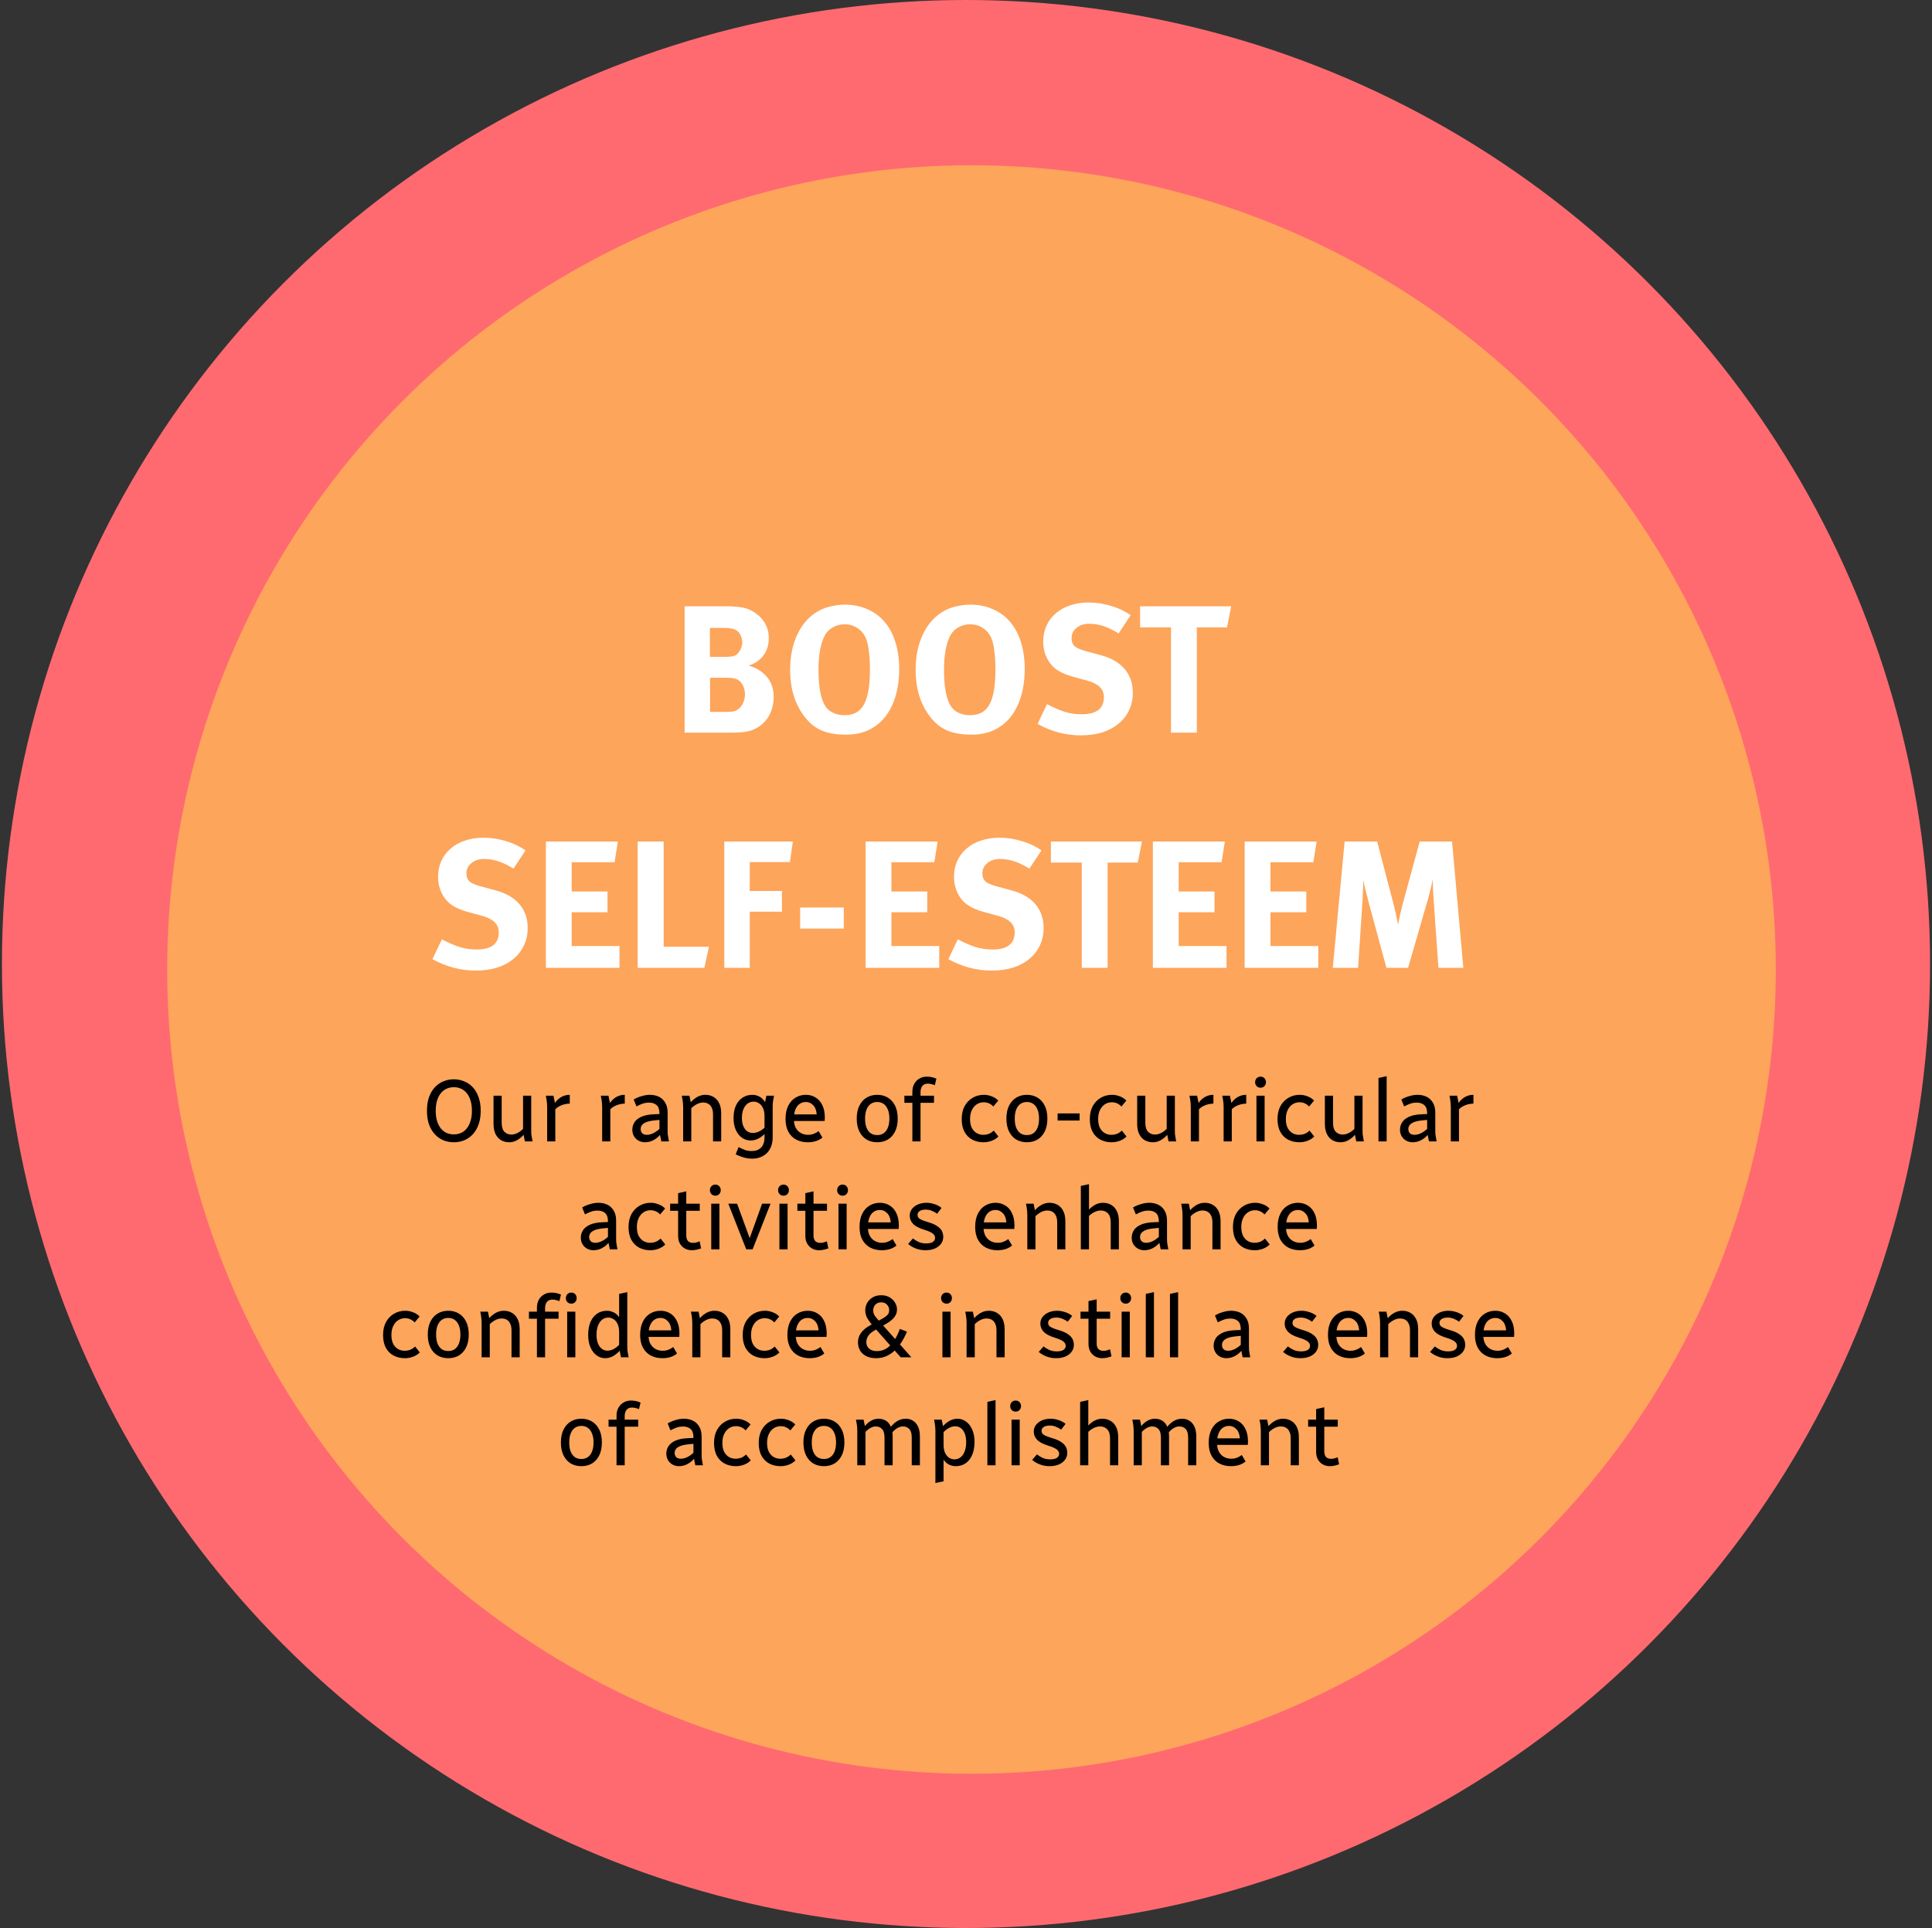
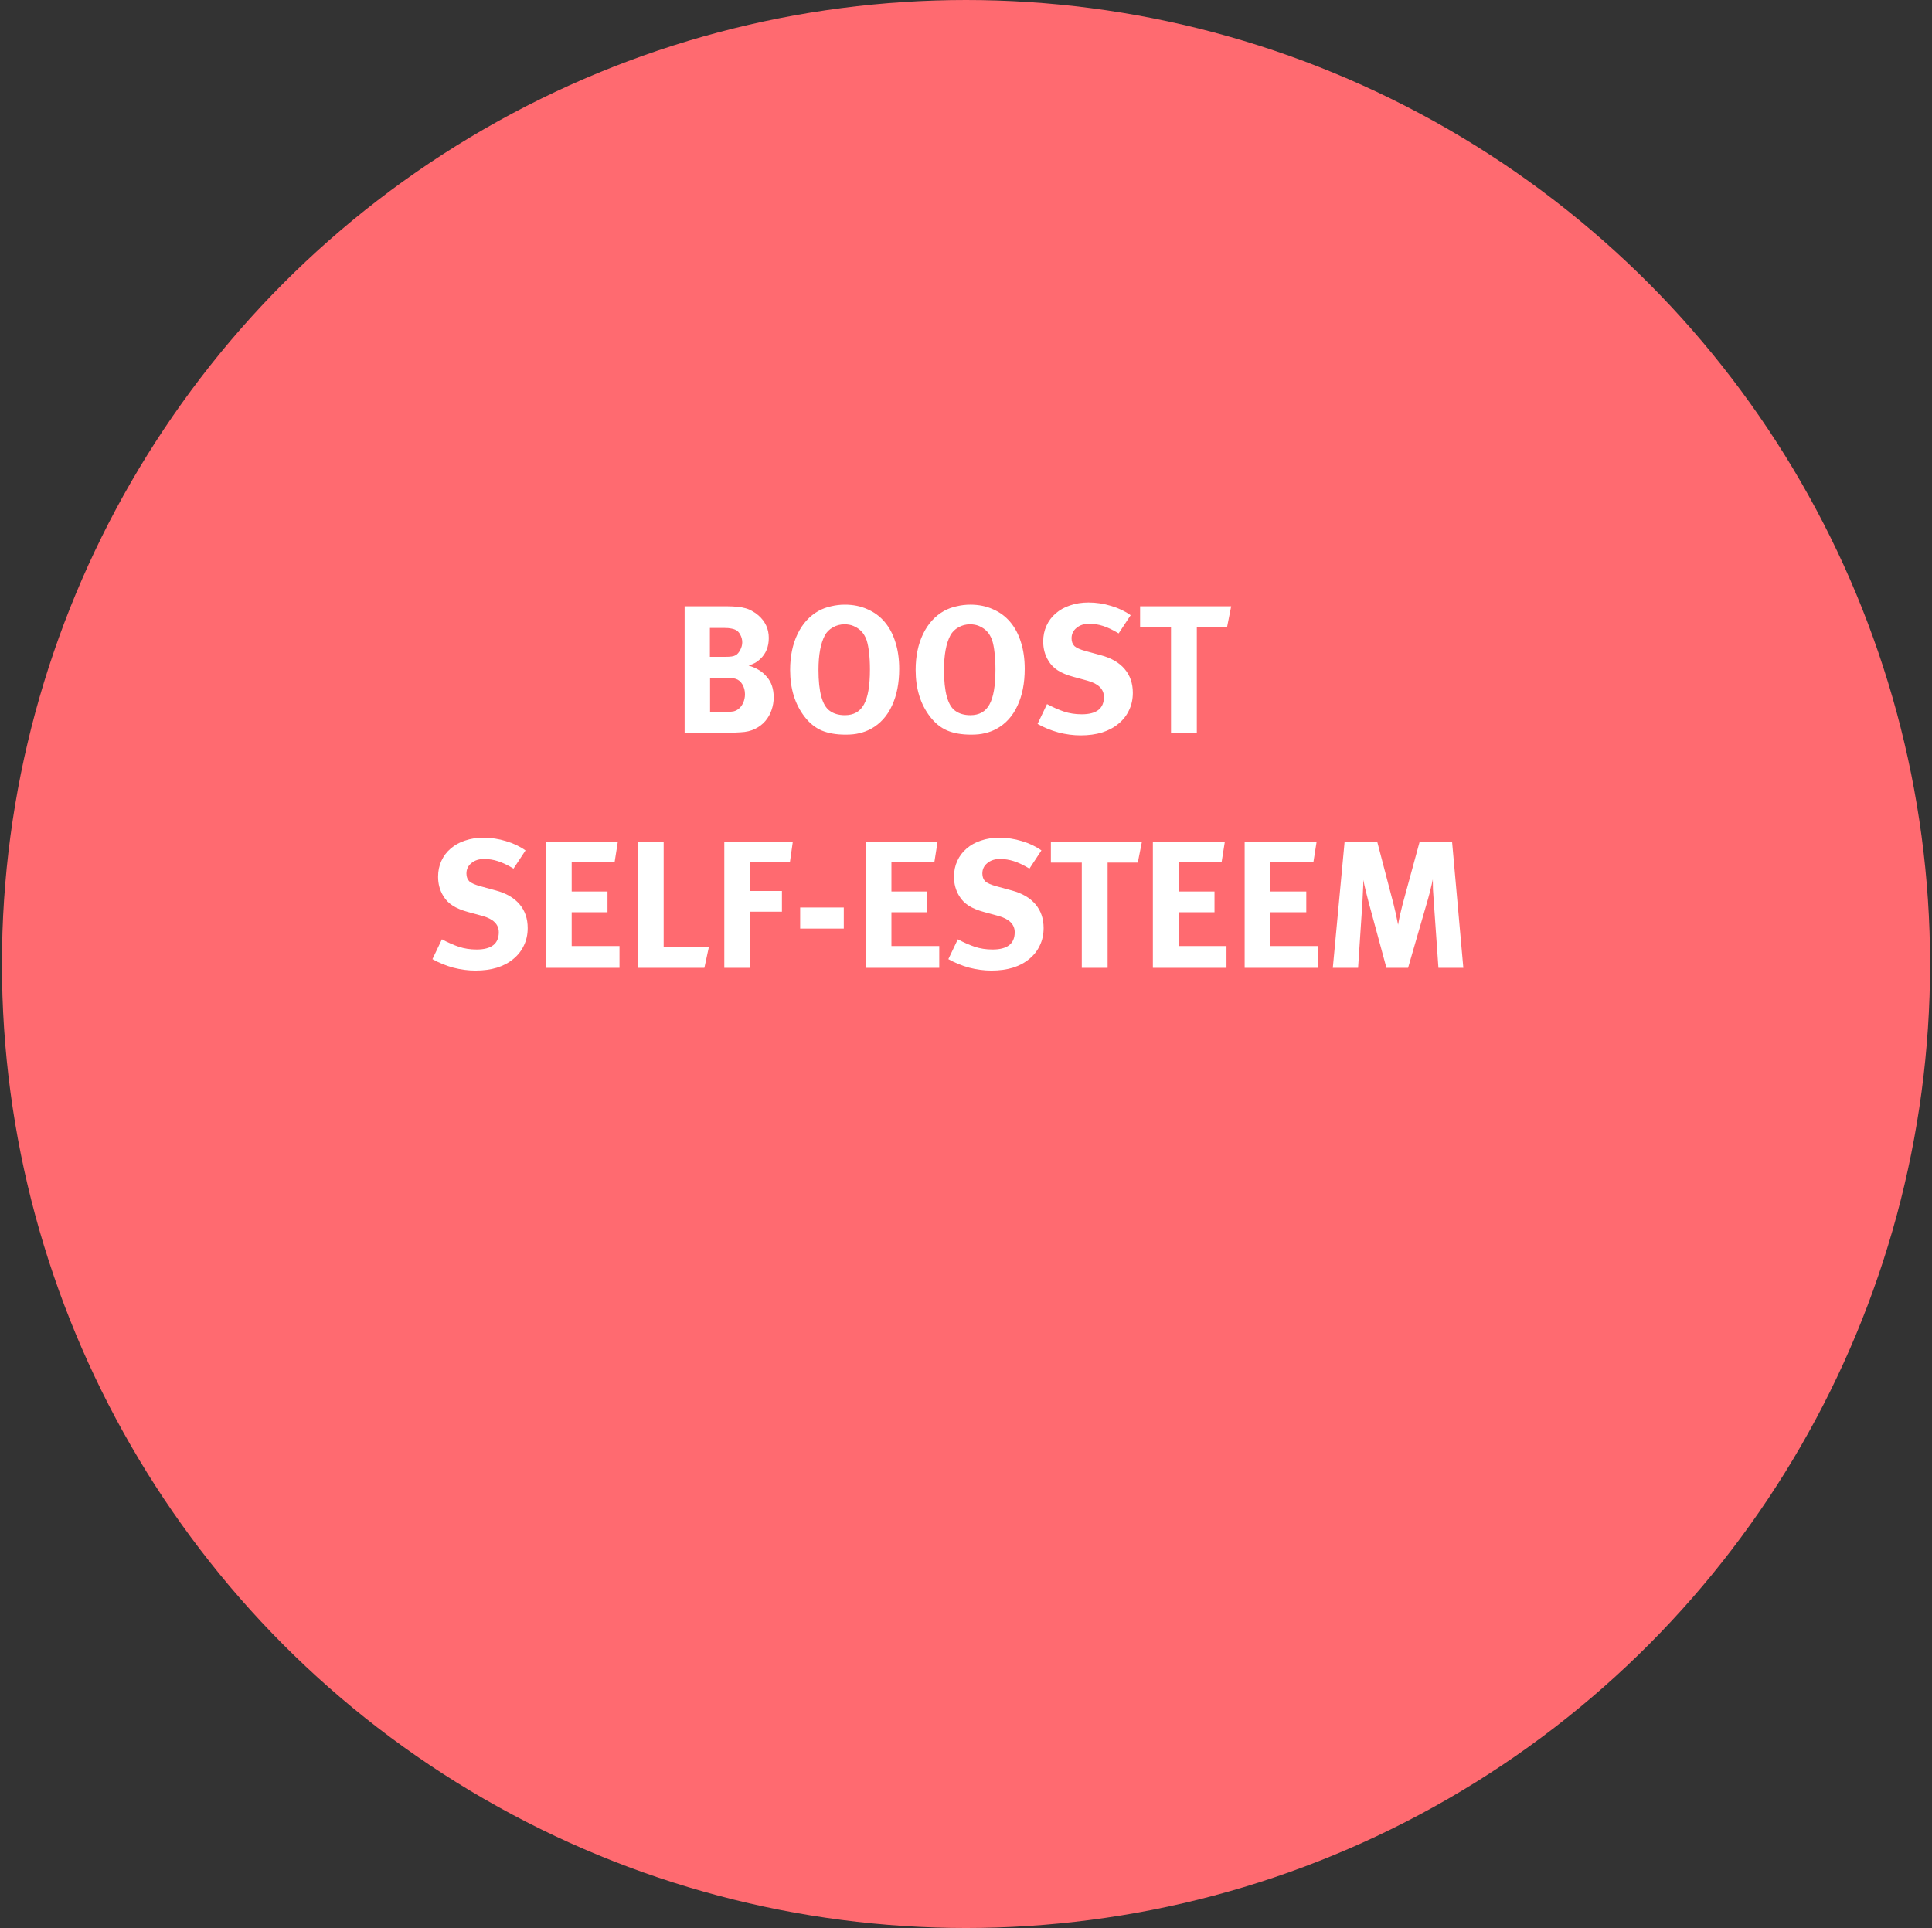
<svg xmlns="http://www.w3.org/2000/svg" width="501" height="500" viewBox="0 0 501 500" fill="none">
  <rect x="0" y="0" width="501" height="500" fill="#333333" stroke="none" />
  <circle cx="250.5" cy="250" r="250" fill="#FF6A70" />
-   <circle cx="251.927" cy="251.429" r="208.571" fill="#FDA55B" />
-   <path d="M110.716 288.065C110.716 286.731 110.893 285.558 111.245 284.546C111.613 283.519 112.119 282.66 112.763 281.97C113.407 281.28 114.151 280.766 114.994 280.429C115.838 280.076 116.735 279.9 117.685 279.9C118.636 279.9 119.533 280.076 120.376 280.429C121.22 280.766 121.963 281.28 122.607 281.97C123.251 282.66 123.75 283.519 124.102 284.546C124.47 285.558 124.654 286.731 124.654 288.065C124.654 289.399 124.47 290.58 124.102 291.607C123.75 292.619 123.251 293.47 122.607 294.16C121.963 294.85 121.22 295.371 120.376 295.724C119.533 296.061 118.636 296.23 117.685 296.23C116.735 296.23 115.838 296.061 114.994 295.724C114.151 295.371 113.407 294.85 112.763 294.16C112.119 293.47 111.613 292.619 111.245 291.607C110.893 290.58 110.716 289.399 110.716 288.065ZM112.993 288.065C112.993 289.077 113.108 289.966 113.338 290.733C113.584 291.5 113.913 292.144 114.327 292.665C114.757 293.171 115.255 293.554 115.822 293.815C116.39 294.06 117.011 294.183 117.685 294.183C118.36 294.183 118.981 294.06 119.548 293.815C120.116 293.554 120.606 293.171 121.02 292.665C121.45 292.144 121.779 291.5 122.009 290.733C122.255 289.966 122.377 289.077 122.377 288.065C122.377 287.053 122.255 286.164 122.009 285.397C121.779 284.63 121.45 283.994 121.02 283.488C120.606 282.967 120.116 282.583 119.548 282.338C118.981 282.077 118.36 281.947 117.685 281.947C117.011 281.947 116.39 282.077 115.822 282.338C115.255 282.583 114.757 282.967 114.327 283.488C113.913 283.994 113.584 284.63 113.338 285.397C113.108 286.164 112.993 287.053 112.993 288.065ZM127.98 291.423V284.155H130.096V291.147C130.096 292.22 130.326 293.002 130.786 293.493C131.261 293.984 131.867 294.229 132.603 294.229C133.14 294.229 133.661 294.099 134.167 293.838C134.688 293.577 135.179 293.217 135.639 292.757V284.155H137.755V293.194C137.755 293.516 137.763 293.815 137.778 294.091C137.809 294.352 137.855 294.651 137.916 294.988L138.1 296H136.122L135.777 294.298C135.286 294.865 134.719 295.333 134.075 295.701C133.446 296.054 132.772 296.23 132.051 296.23C131.269 296.23 130.571 296.054 129.958 295.701C129.345 295.348 128.862 294.819 128.509 294.114C128.156 293.393 127.98 292.496 127.98 291.423ZM141.541 284.155H143.519L143.91 286.041C144.355 285.382 144.899 284.868 145.543 284.5C146.202 284.117 146.938 283.925 147.751 283.925V286.202C146.938 286.233 146.218 286.378 145.589 286.639C144.96 286.884 144.431 287.229 144.002 287.674V296H141.886V286.961C141.886 286.639 141.871 286.348 141.84 286.087C141.825 285.811 141.786 285.504 141.725 285.167L141.541 284.155ZM155.804 284.155H157.782L158.173 286.041C158.617 285.382 159.162 284.868 159.806 284.5C160.465 284.117 161.201 283.925 162.014 283.925V286.202C161.201 286.233 160.48 286.378 159.852 286.639C159.223 286.884 158.694 287.229 158.265 287.674V296H156.149V286.961C156.149 286.639 156.133 286.348 156.103 286.087C156.087 285.811 156.049 285.504 155.988 285.167L155.804 284.155ZM163.971 292.964C163.971 292.274 164.155 291.638 164.523 291.055C164.891 290.472 165.497 289.989 166.34 289.606C167.184 289.223 168.318 289.008 169.744 288.962L171.009 288.916V288.778C171.009 287.766 170.772 287.045 170.296 286.616C169.821 286.171 169.162 285.949 168.318 285.949C167.705 285.949 167.138 286.041 166.616 286.225C166.095 286.409 165.574 286.647 165.052 286.938L164.316 285.144C164.853 284.807 165.512 284.523 166.294 284.293C167.076 284.048 167.82 283.925 168.525 283.925C169.399 283.925 170.181 284.094 170.871 284.431C171.561 284.768 172.106 285.282 172.504 285.972C172.918 286.647 173.125 287.498 173.125 288.525V293.194C173.125 293.516 173.133 293.815 173.148 294.091C173.179 294.352 173.225 294.651 173.286 294.988L173.47 296H171.492L171.147 294.321C170.687 294.873 170.112 295.333 169.422 295.701C168.748 296.054 168.019 296.23 167.237 296.23C166.67 296.23 166.133 296.1 165.627 295.839C165.137 295.578 164.738 295.203 164.431 294.712C164.125 294.221 163.971 293.639 163.971 292.964ZM166.133 292.78C166.133 293.255 166.271 293.631 166.547 293.907C166.839 294.168 167.222 294.298 167.697 294.298C168.28 294.298 168.847 294.16 169.399 293.884C169.967 293.608 170.503 293.232 171.009 292.757V290.434L169.836 290.549C168.84 290.641 168.073 290.802 167.536 291.032C167 291.262 166.632 291.53 166.432 291.837C166.233 292.128 166.133 292.443 166.133 292.78ZM176.805 284.155H178.783L179.128 285.857C179.634 285.274 180.209 284.807 180.853 284.454C181.512 284.101 182.194 283.925 182.9 283.925C183.682 283.925 184.379 284.101 184.993 284.454C185.621 284.807 186.112 285.336 186.465 286.041C186.833 286.746 187.017 287.643 187.017 288.732V296H184.901V289.008C184.901 288.287 184.786 287.705 184.556 287.26C184.341 286.8 184.042 286.463 183.659 286.248C183.275 286.033 182.838 285.926 182.348 285.926C181.811 285.926 181.282 286.056 180.761 286.317C180.239 286.578 179.741 286.938 179.266 287.398V296H177.15V286.961C177.15 286.639 177.134 286.348 177.104 286.087C177.088 285.811 177.05 285.504 176.989 285.167L176.805 284.155ZM190.225 289.951C190.225 288.694 190.425 287.62 190.823 286.731C191.237 285.826 191.812 285.136 192.548 284.661C193.284 284.17 194.143 283.925 195.124 283.925C195.738 283.925 196.336 284.078 196.918 284.385C197.516 284.676 198.007 285.159 198.39 285.834L198.735 284.155H200.713L200.529 285.167C200.468 285.504 200.422 285.811 200.391 286.087C200.376 286.348 200.368 286.639 200.368 286.961V294.942C200.368 296.123 200.138 297.127 199.678 297.955C199.218 298.783 198.582 299.412 197.769 299.841C196.972 300.27 196.067 300.485 195.055 300.485C194.304 300.485 193.537 300.37 192.755 300.14C191.973 299.91 191.314 299.642 190.777 299.335L191.536 297.472C192.073 297.763 192.602 298.009 193.123 298.208C193.645 298.407 194.258 298.507 194.963 298.507C195.945 298.507 196.734 298.216 197.332 297.633C197.946 297.05 198.252 296.13 198.252 294.873V294.091C197.762 294.597 197.202 295.003 196.573 295.31C195.96 295.617 195.316 295.77 194.641 295.77C193.844 295.77 193.108 295.54 192.433 295.08C191.759 294.605 191.222 293.938 190.823 293.079C190.425 292.205 190.225 291.162 190.225 289.951ZM192.387 289.882C192.387 290.725 192.51 291.446 192.755 292.044C193.001 292.627 193.338 293.071 193.767 293.378C194.197 293.669 194.68 293.815 195.216 293.815C195.722 293.815 196.236 293.7 196.757 293.47C197.279 293.225 197.777 292.887 198.252 292.458V289.491C198.252 288.602 198.114 287.881 197.838 287.329C197.578 286.777 197.233 286.371 196.803 286.11C196.374 285.834 195.929 285.696 195.469 285.696C194.519 285.696 193.767 286.087 193.215 286.869C192.663 287.651 192.387 288.655 192.387 289.882ZM203.702 290.204C203.702 288.824 203.94 287.666 204.415 286.731C204.89 285.796 205.527 285.098 206.324 284.638C207.121 284.163 208.011 283.925 208.992 283.925C209.897 283.925 210.717 284.147 211.453 284.592C212.204 285.021 212.795 285.681 213.224 286.57C213.669 287.444 213.891 288.54 213.891 289.859C213.891 289.997 213.883 290.143 213.868 290.296C213.868 290.434 213.86 290.572 213.845 290.71H205.519V289.008H212.235L211.821 289.859C211.821 288.387 211.537 287.344 210.97 286.731C210.418 286.102 209.751 285.788 208.969 285.788C208.356 285.788 207.811 285.957 207.336 286.294C206.876 286.616 206.516 287.107 206.255 287.766C205.994 288.41 205.864 289.223 205.864 290.204C205.864 291.109 206.025 291.868 206.347 292.481C206.684 293.079 207.129 293.531 207.681 293.838C208.233 294.145 208.854 294.298 209.544 294.298C210.096 294.298 210.602 294.206 211.062 294.022C211.522 293.838 211.928 293.608 212.281 293.332L213.27 295.011C212.749 295.44 212.158 295.755 211.499 295.954C210.855 296.138 210.18 296.23 209.475 296.23C208.371 296.23 207.382 296.008 206.508 295.563C205.649 295.118 204.967 294.451 204.461 293.562C203.955 292.657 203.702 291.538 203.702 290.204ZM222.165 290.089C222.165 288.755 222.395 287.636 222.855 286.731C223.315 285.811 223.944 285.113 224.741 284.638C225.538 284.163 226.451 283.925 227.478 283.925C228.505 283.925 229.418 284.163 230.215 284.638C231.012 285.113 231.641 285.811 232.101 286.731C232.561 287.636 232.791 288.755 232.791 290.089C232.791 291.408 232.561 292.527 232.101 293.447C231.641 294.367 231.012 295.065 230.215 295.54C229.418 296 228.505 296.23 227.478 296.23C226.451 296.23 225.538 296 224.741 295.54C223.944 295.065 223.315 294.367 222.855 293.447C222.395 292.527 222.165 291.408 222.165 290.089ZM224.327 290.089C224.327 291.009 224.45 291.791 224.695 292.435C224.956 293.064 225.316 293.547 225.776 293.884C226.251 294.206 226.819 294.367 227.478 294.367C228.137 294.367 228.697 294.206 229.157 293.884C229.632 293.547 229.993 293.064 230.238 292.435C230.499 291.791 230.629 291.009 230.629 290.089C230.629 289.169 230.499 288.395 230.238 287.766C229.993 287.122 229.632 286.631 229.157 286.294C228.697 285.957 228.137 285.788 227.478 285.788C226.819 285.788 226.251 285.957 225.776 286.294C225.316 286.631 224.956 287.122 224.695 287.766C224.45 288.395 224.327 289.169 224.327 290.089ZM234.522 285.995V284.155H236.592V283.189C236.592 282.346 236.761 281.633 237.098 281.05C237.435 280.452 237.888 280 238.455 279.693C239.022 279.371 239.643 279.21 240.318 279.21C240.793 279.21 241.238 279.256 241.652 279.348C242.066 279.44 242.457 279.57 242.825 279.739L242.411 281.441C242.089 281.303 241.782 281.203 241.491 281.142C241.2 281.065 240.908 281.027 240.617 281.027C239.973 281.027 239.49 281.234 239.168 281.648C238.861 282.047 238.708 282.583 238.708 283.258V284.155H242.204V285.995H238.708V296H236.592V285.995H234.522ZM249.388 290.204C249.388 288.901 249.641 287.781 250.147 286.846C250.668 285.911 251.366 285.19 252.24 284.684C253.114 284.178 254.087 283.925 255.161 283.925C255.835 283.925 256.502 284.055 257.162 284.316C257.836 284.561 258.404 284.929 258.864 285.42L257.576 286.961C257.284 286.624 256.924 286.355 256.495 286.156C256.081 285.957 255.605 285.857 255.069 285.857C254.44 285.857 253.857 286.026 253.321 286.363C252.784 286.7 252.355 287.199 252.033 287.858C251.711 288.502 251.55 289.284 251.55 290.204C251.55 291.124 251.703 291.891 252.01 292.504C252.332 293.102 252.753 293.554 253.275 293.861C253.796 294.152 254.356 294.298 254.954 294.298C255.552 294.298 256.081 294.198 256.541 293.999C257.001 293.784 257.384 293.516 257.691 293.194L258.91 294.735C258.45 295.21 257.875 295.578 257.185 295.839C256.495 296.1 255.782 296.23 255.046 296.23C253.972 296.23 253.006 296.008 252.148 295.563C251.304 295.118 250.63 294.451 250.124 293.562C249.633 292.657 249.388 291.538 249.388 290.204ZM260.977 290.089C260.977 288.755 261.207 287.636 261.667 286.731C262.127 285.811 262.756 285.113 263.553 284.638C264.351 284.163 265.263 283.925 266.29 283.925C267.318 283.925 268.23 284.163 269.027 284.638C269.825 285.113 270.453 285.811 270.913 286.731C271.373 287.636 271.603 288.755 271.603 290.089C271.603 291.408 271.373 292.527 270.913 293.447C270.453 294.367 269.825 295.065 269.027 295.54C268.23 296 267.318 296.23 266.29 296.23C265.263 296.23 264.351 296 263.553 295.54C262.756 295.065 262.127 294.367 261.667 293.447C261.207 292.527 260.977 291.408 260.977 290.089ZM263.139 290.089C263.139 291.009 263.262 291.791 263.507 292.435C263.768 293.064 264.128 293.547 264.588 293.884C265.064 294.206 265.631 294.367 266.29 294.367C266.95 294.367 267.509 294.206 267.969 293.884C268.445 293.547 268.805 293.064 269.05 292.435C269.311 291.791 269.441 291.009 269.441 290.089C269.441 289.169 269.311 288.395 269.05 287.766C268.805 287.122 268.445 286.631 267.969 286.294C267.509 285.957 266.95 285.788 266.29 285.788C265.631 285.788 265.064 285.957 264.588 286.294C264.128 286.631 263.768 287.122 263.507 287.766C263.262 288.395 263.139 289.169 263.139 290.089ZM274.255 290.595V288.755H279.959V290.595H274.255ZM282.607 290.204C282.607 288.901 282.86 287.781 283.366 286.846C283.888 285.911 284.585 285.19 285.459 284.684C286.333 284.178 287.307 283.925 288.38 283.925C289.055 283.925 289.722 284.055 290.381 284.316C291.056 284.561 291.623 284.929 292.083 285.42L290.795 286.961C290.504 286.624 290.144 286.355 289.714 286.156C289.3 285.957 288.825 285.857 288.288 285.857C287.66 285.857 287.077 286.026 286.54 286.363C286.004 286.7 285.574 287.199 285.252 287.858C284.93 288.502 284.769 289.284 284.769 290.204C284.769 291.124 284.923 291.891 285.229 292.504C285.551 293.102 285.973 293.554 286.494 293.861C287.016 294.152 287.575 294.298 288.173 294.298C288.771 294.298 289.3 294.198 289.76 293.999C290.22 293.784 290.604 293.516 290.91 293.194L292.129 294.735C291.669 295.21 291.094 295.578 290.404 295.839C289.714 296.1 289.001 296.23 288.265 296.23C287.192 296.23 286.226 296.008 285.367 295.563C284.524 295.118 283.849 294.451 283.343 293.562C282.853 292.657 282.607 291.538 282.607 290.204ZM294.887 291.423V284.155H297.003V291.147C297.003 292.22 297.233 293.002 297.693 293.493C298.168 293.984 298.774 294.229 299.51 294.229C300.047 294.229 300.568 294.099 301.074 293.838C301.595 293.577 302.086 293.217 302.546 292.757V284.155H304.662V293.194C304.662 293.516 304.67 293.815 304.685 294.091C304.716 294.352 304.762 294.651 304.823 294.988L305.007 296H303.029L302.684 294.298C302.193 294.865 301.626 295.333 300.982 295.701C300.353 296.054 299.679 296.23 298.958 296.23C298.176 296.23 297.478 296.054 296.865 295.701C296.252 295.348 295.769 294.819 295.416 294.114C295.063 293.393 294.887 292.496 294.887 291.423ZM308.448 284.155H310.426L310.817 286.041C311.262 285.382 311.806 284.868 312.45 284.5C313.109 284.117 313.845 283.925 314.658 283.925V286.202C313.845 286.233 313.125 286.378 312.496 286.639C311.867 286.884 311.338 287.229 310.909 287.674V296H308.793V286.961C308.793 286.639 308.778 286.348 308.747 286.087C308.732 285.811 308.693 285.504 308.632 285.167L308.448 284.155ZM316.961 284.155H318.939L319.33 286.041C319.775 285.382 320.319 284.868 320.963 284.5C321.622 284.117 322.358 283.925 323.171 283.925V286.202C322.358 286.233 321.638 286.378 321.009 286.639C320.38 286.884 319.851 287.229 319.422 287.674V296H317.306V286.961C317.306 286.639 317.291 286.348 317.26 286.087C317.245 285.811 317.206 285.504 317.145 285.167L316.961 284.155ZM325.819 296V284.155H327.935V296H325.819ZM325.474 280.659C325.474 280.245 325.604 279.9 325.865 279.624C326.141 279.348 326.478 279.21 326.877 279.21C327.306 279.21 327.643 279.348 327.889 279.624C328.149 279.9 328.28 280.245 328.28 280.659C328.28 281.058 328.149 281.395 327.889 281.671C327.643 281.947 327.306 282.085 326.877 282.085C326.478 282.085 326.141 281.947 325.865 281.671C325.604 281.395 325.474 281.058 325.474 280.659ZM331.28 290.204C331.28 288.901 331.533 287.781 332.039 286.846C332.56 285.911 333.258 285.19 334.132 284.684C335.006 284.178 335.98 283.925 337.053 283.925C337.728 283.925 338.395 284.055 339.054 284.316C339.729 284.561 340.296 284.929 340.756 285.42L339.468 286.961C339.177 286.624 338.816 286.355 338.387 286.156C337.973 285.957 337.498 285.857 336.961 285.857C336.332 285.857 335.75 286.026 335.213 286.363C334.676 286.7 334.247 287.199 333.925 287.858C333.603 288.502 333.442 289.284 333.442 290.204C333.442 291.124 333.595 291.891 333.902 292.504C334.224 293.102 334.646 293.554 335.167 293.861C335.688 294.152 336.248 294.298 336.846 294.298C337.444 294.298 337.973 294.198 338.433 293.999C338.893 293.784 339.276 293.516 339.583 293.194L340.802 294.735C340.342 295.21 339.767 295.578 339.077 295.839C338.387 296.1 337.674 296.23 336.938 296.23C335.865 296.23 334.899 296.008 334.04 295.563C333.197 295.118 332.522 294.451 332.016 293.562C331.525 292.657 331.28 291.538 331.28 290.204ZM343.56 291.423V284.155H345.676V291.147C345.676 292.22 345.906 293.002 346.366 293.493C346.841 293.984 347.447 294.229 348.183 294.229C348.72 294.229 349.241 294.099 349.747 293.838C350.268 293.577 350.759 293.217 351.219 292.757V284.155H353.335V293.194C353.335 293.516 353.343 293.815 353.358 294.091C353.389 294.352 353.435 294.651 353.496 294.988L353.68 296H351.702L351.357 294.298C350.866 294.865 350.299 295.333 349.655 295.701C349.026 296.054 348.352 296.23 347.631 296.23C346.849 296.23 346.151 296.054 345.538 295.701C344.925 295.348 344.442 294.819 344.089 294.114C343.736 293.393 343.56 292.496 343.56 291.423ZM357.466 296V279.555L359.582 279.095V296H357.466ZM363.043 292.964C363.043 292.274 363.227 291.638 363.595 291.055C363.963 290.472 364.568 289.989 365.412 289.606C366.255 289.223 367.39 289.008 368.816 288.962L370.081 288.916V288.778C370.081 287.766 369.843 287.045 369.368 286.616C368.892 286.171 368.233 285.949 367.39 285.949C366.776 285.949 366.209 286.041 365.688 286.225C365.166 286.409 364.645 286.647 364.124 286.938L363.388 285.144C363.924 284.807 364.584 284.523 365.366 284.293C366.148 284.048 366.891 283.925 367.597 283.925C368.471 283.925 369.253 284.094 369.943 284.431C370.633 284.768 371.177 285.282 371.576 285.972C371.99 286.647 372.197 287.498 372.197 288.525V293.194C372.197 293.516 372.204 293.815 372.22 294.091C372.25 294.352 372.296 294.651 372.358 294.988L372.542 296H370.564L370.219 294.321C369.759 294.873 369.184 295.333 368.494 295.701C367.819 296.054 367.091 296.23 366.309 296.23C365.741 296.23 365.205 296.1 364.699 295.839C364.208 295.578 363.809 295.203 363.503 294.712C363.196 294.221 363.043 293.639 363.043 292.964ZM365.205 292.78C365.205 293.255 365.343 293.631 365.619 293.907C365.91 294.168 366.293 294.298 366.769 294.298C367.351 294.298 367.919 294.16 368.471 293.884C369.038 293.608 369.575 293.232 370.081 292.757V290.434L368.908 290.549C367.911 290.641 367.144 290.802 366.608 291.032C366.071 291.262 365.703 291.53 365.504 291.837C365.304 292.128 365.205 292.443 365.205 292.78ZM375.876 284.155H377.854L378.245 286.041C378.69 285.382 379.234 284.868 379.878 284.5C380.537 284.117 381.273 283.925 382.086 283.925V286.202C381.273 286.233 380.553 286.378 379.924 286.639C379.295 286.884 378.766 287.229 378.337 287.674V296H376.221V286.961C376.221 286.639 376.206 286.348 376.175 286.087C376.16 285.811 376.121 285.504 376.06 285.167L375.876 284.155ZM150.618 320.964C150.618 320.274 150.802 319.638 151.17 319.055C151.538 318.472 152.144 317.989 152.987 317.606C153.831 317.223 154.965 317.008 156.391 316.962L157.656 316.916V316.778C157.656 315.766 157.419 315.045 156.943 314.616C156.468 314.171 155.809 313.949 154.965 313.949C154.352 313.949 153.785 314.041 153.263 314.225C152.742 314.409 152.221 314.647 151.699 314.938L150.963 313.144C151.5 312.807 152.159 312.523 152.941 312.293C153.723 312.048 154.467 311.925 155.172 311.925C156.046 311.925 156.828 312.094 157.518 312.431C158.208 312.768 158.753 313.282 159.151 313.972C159.565 314.647 159.772 315.498 159.772 316.525V321.194C159.772 321.516 159.78 321.815 159.795 322.091C159.826 322.352 159.872 322.651 159.933 322.988L160.117 324H158.139L157.794 322.321C157.334 322.873 156.759 323.333 156.069 323.701C155.395 324.054 154.666 324.23 153.884 324.23C153.317 324.23 152.78 324.1 152.274 323.839C151.784 323.578 151.385 323.203 151.078 322.712C150.772 322.221 150.618 321.639 150.618 320.964ZM152.78 320.78C152.78 321.255 152.918 321.631 153.194 321.907C153.486 322.168 153.869 322.298 154.344 322.298C154.927 322.298 155.494 322.16 156.046 321.884C156.614 321.608 157.15 321.232 157.656 320.757V318.434L156.483 318.549C155.487 318.641 154.72 318.802 154.183 319.032C153.647 319.262 153.279 319.53 153.079 319.837C152.88 320.128 152.78 320.443 152.78 320.78ZM162.992 318.204C162.992 316.901 163.245 315.781 163.751 314.846C164.272 313.911 164.97 313.19 165.844 312.684C166.718 312.178 167.691 311.925 168.765 311.925C169.439 311.925 170.106 312.055 170.766 312.316C171.44 312.561 172.008 312.929 172.468 313.42L171.18 314.961C170.888 314.624 170.528 314.355 170.099 314.156C169.685 313.957 169.209 313.857 168.673 313.857C168.044 313.857 167.461 314.026 166.925 314.363C166.388 314.7 165.959 315.199 165.637 315.858C165.315 316.502 165.154 317.284 165.154 318.204C165.154 319.124 165.307 319.891 165.614 320.504C165.936 321.102 166.357 321.554 166.879 321.861C167.4 322.152 167.96 322.298 168.558 322.298C169.156 322.298 169.685 322.198 170.145 321.999C170.605 321.784 170.988 321.516 171.295 321.194L172.514 322.735C172.054 323.21 171.479 323.578 170.789 323.839C170.099 324.1 169.386 324.23 168.65 324.23C167.576 324.23 166.61 324.008 165.752 323.563C164.908 323.118 164.234 322.451 163.728 321.562C163.237 320.657 162.992 319.538 162.992 318.204ZM173.776 313.995V312.155H175.846V309.418L177.962 308.958V312.155H181.458V313.995H177.962V320.412C177.962 321.025 178.108 321.501 178.399 321.838C178.691 322.16 179.143 322.321 179.756 322.321C180.017 322.321 180.278 322.29 180.538 322.229C180.814 322.152 181.113 322.053 181.435 321.93L181.803 323.747C181.435 323.885 181.044 324 180.63 324.092C180.216 324.184 179.802 324.23 179.388 324.23C178.744 324.23 178.154 324.084 177.617 323.793C177.081 323.502 176.651 323.08 176.329 322.528C176.007 321.976 175.846 321.301 175.846 320.504V313.995H173.776ZM184.438 324V312.155H186.554V324H184.438ZM184.093 308.659C184.093 308.245 184.223 307.9 184.484 307.624C184.76 307.348 185.097 307.21 185.496 307.21C185.925 307.21 186.263 307.348 186.508 307.624C186.769 307.9 186.899 308.245 186.899 308.659C186.899 309.058 186.769 309.395 186.508 309.671C186.263 309.947 185.925 310.085 185.496 310.085C185.097 310.085 184.76 309.947 184.484 309.671C184.223 309.395 184.093 309.058 184.093 308.659ZM188.865 312.155H191.142L194.753 322.045H194.063L197.628 312.155H199.813L195.167 324H193.511L188.865 312.155ZM202.115 324V312.155H204.231V324H202.115ZM201.77 308.659C201.77 308.245 201.9 307.9 202.161 307.624C202.437 307.348 202.774 307.21 203.173 307.21C203.602 307.21 203.94 307.348 204.185 307.624C204.446 307.9 204.576 308.245 204.576 308.659C204.576 309.058 204.446 309.395 204.185 309.671C203.94 309.947 203.602 310.085 203.173 310.085C202.774 310.085 202.437 309.947 202.161 309.671C201.9 309.395 201.77 309.058 201.77 308.659ZM206.772 313.995V312.155H208.842V309.418L210.958 308.958V312.155H214.454V313.995H210.958V320.412C210.958 321.025 211.103 321.501 211.395 321.838C211.686 322.16 212.138 322.321 212.752 322.321C213.012 322.321 213.273 322.29 213.534 322.229C213.81 322.152 214.109 322.053 214.431 321.93L214.799 323.747C214.431 323.885 214.04 324 213.626 324.092C213.212 324.184 212.798 324.23 212.384 324.23C211.74 324.23 211.149 324.084 210.613 323.793C210.076 323.502 209.647 323.08 209.325 322.528C209.003 321.976 208.842 321.301 208.842 320.504V313.995H206.772ZM217.433 324V312.155H219.549V324H217.433ZM217.088 308.659C217.088 308.245 217.219 307.9 217.479 307.624C217.755 307.348 218.093 307.21 218.491 307.21C218.921 307.21 219.258 307.348 219.503 307.624C219.764 307.9 219.894 308.245 219.894 308.659C219.894 309.058 219.764 309.395 219.503 309.671C219.258 309.947 218.921 310.085 218.491 310.085C218.093 310.085 217.755 309.947 217.479 309.671C217.219 309.395 217.088 309.058 217.088 308.659ZM222.895 318.204C222.895 316.824 223.133 315.666 223.608 314.731C224.083 313.796 224.72 313.098 225.517 312.638C226.314 312.163 227.204 311.925 228.185 311.925C229.09 311.925 229.91 312.147 230.646 312.592C231.397 313.021 231.988 313.681 232.417 314.57C232.862 315.444 233.084 316.54 233.084 317.859C233.084 317.997 233.076 318.143 233.061 318.296C233.061 318.434 233.053 318.572 233.038 318.71H224.712V317.008H231.428L231.014 317.859C231.014 316.387 230.73 315.344 230.163 314.731C229.611 314.102 228.944 313.788 228.162 313.788C227.549 313.788 227.004 313.957 226.529 314.294C226.069 314.616 225.709 315.107 225.448 315.766C225.187 316.41 225.057 317.223 225.057 318.204C225.057 319.109 225.218 319.868 225.54 320.481C225.877 321.079 226.322 321.531 226.874 321.838C227.426 322.145 228.047 322.298 228.737 322.298C229.289 322.298 229.795 322.206 230.255 322.022C230.715 321.838 231.121 321.608 231.474 321.332L232.463 323.011C231.942 323.44 231.351 323.755 230.692 323.954C230.048 324.138 229.373 324.23 228.668 324.23C227.564 324.23 226.575 324.008 225.701 323.563C224.842 323.118 224.16 322.451 223.654 321.562C223.148 320.657 222.895 319.538 222.895 318.204ZM235.493 322.597L236.735 321.171C237.149 321.508 237.632 321.807 238.184 322.068C238.751 322.329 239.41 322.459 240.162 322.459C240.944 322.459 241.526 322.329 241.91 322.068C242.293 321.807 242.485 321.462 242.485 321.033C242.485 320.757 242.4 320.504 242.232 320.274C242.078 320.029 241.795 319.799 241.381 319.584C240.982 319.354 240.415 319.132 239.679 318.917C238.329 318.503 237.363 317.997 236.781 317.399C236.198 316.786 235.907 316.073 235.907 315.26C235.907 314.616 236.091 314.049 236.459 313.558C236.842 313.052 237.363 312.653 238.023 312.362C238.682 312.071 239.433 311.925 240.277 311.925C240.936 311.925 241.611 312.04 242.301 312.27C243.006 312.485 243.627 312.814 244.164 313.259L242.991 314.777C242.623 314.47 242.186 314.217 241.68 314.018C241.189 313.803 240.652 313.696 240.07 313.696C239.364 313.696 238.828 313.826 238.46 314.087C238.107 314.348 237.931 314.662 237.931 315.03C237.931 315.321 238.007 315.574 238.161 315.789C238.329 315.988 238.613 316.18 239.012 316.364C239.426 316.548 239.993 316.747 240.714 316.962C241.726 317.253 242.508 317.598 243.06 317.997C243.627 318.38 244.026 318.802 244.256 319.262C244.486 319.722 244.601 320.228 244.601 320.78C244.601 321.439 244.409 322.03 244.026 322.551C243.642 323.072 243.106 323.486 242.416 323.793C241.726 324.084 240.913 324.23 239.978 324.23C239.088 324.23 238.253 324.077 237.471 323.77C236.689 323.463 236.029 323.072 235.493 322.597ZM252.88 318.204C252.88 316.824 253.118 315.666 253.593 314.731C254.069 313.796 254.705 313.098 255.502 312.638C256.3 312.163 257.189 311.925 258.17 311.925C259.075 311.925 259.895 312.147 260.631 312.592C261.383 313.021 261.973 313.681 262.402 314.57C262.847 315.444 263.069 316.54 263.069 317.859C263.069 317.997 263.062 318.143 263.046 318.296C263.046 318.434 263.039 318.572 263.023 318.71H254.697V317.008H261.413L260.999 317.859C260.999 316.387 260.716 315.344 260.148 314.731C259.596 314.102 258.929 313.788 258.147 313.788C257.534 313.788 256.99 313.957 256.514 314.294C256.054 314.616 255.694 315.107 255.433 315.766C255.173 316.41 255.042 317.223 255.042 318.204C255.042 319.109 255.203 319.868 255.525 320.481C255.863 321.079 256.307 321.531 256.859 321.838C257.411 322.145 258.032 322.298 258.722 322.298C259.274 322.298 259.78 322.206 260.24 322.022C260.7 321.838 261.107 321.608 261.459 321.332L262.448 323.011C261.927 323.44 261.337 323.755 260.677 323.954C260.033 324.138 259.359 324.23 258.653 324.23C257.549 324.23 256.56 324.008 255.686 323.563C254.828 323.118 254.145 322.451 253.639 321.562C253.133 320.657 252.88 319.538 252.88 318.204ZM266.053 312.155H268.031L268.376 313.857C268.882 313.274 269.457 312.807 270.101 312.454C270.76 312.101 271.443 311.925 272.148 311.925C272.93 311.925 273.628 312.101 274.241 312.454C274.87 312.807 275.36 313.336 275.713 314.041C276.081 314.746 276.265 315.643 276.265 316.732V324H274.149V317.008C274.149 316.287 274.034 315.705 273.804 315.26C273.589 314.8 273.29 314.463 272.907 314.248C272.524 314.033 272.087 313.926 271.596 313.926C271.059 313.926 270.53 314.056 270.009 314.317C269.488 314.578 268.989 314.938 268.514 315.398V324H266.398V314.961C266.398 314.639 266.383 314.348 266.352 314.087C266.337 313.811 266.298 313.504 266.237 313.167L266.053 312.155ZM280.279 324V307.555L282.395 307.095V313.696C282.886 313.159 283.438 312.73 284.051 312.408C284.68 312.086 285.339 311.925 286.029 311.925C286.811 311.925 287.509 312.101 288.122 312.454C288.751 312.807 289.241 313.336 289.594 314.041C289.962 314.746 290.146 315.643 290.146 316.732V324H288.03V317.008C288.03 315.935 287.785 315.153 287.294 314.662C286.819 314.171 286.213 313.926 285.477 313.926C284.94 313.926 284.411 314.049 283.89 314.294C283.369 314.539 282.87 314.884 282.395 315.329V324H280.279ZM293.47 320.964C293.47 320.274 293.654 319.638 294.022 319.055C294.39 318.472 294.996 317.989 295.839 317.606C296.682 317.223 297.817 317.008 299.243 316.962L300.508 316.916V316.778C300.508 315.766 300.27 315.045 299.795 314.616C299.32 314.171 298.66 313.949 297.817 313.949C297.204 313.949 296.636 314.041 296.115 314.225C295.594 314.409 295.072 314.647 294.551 314.938L293.815 313.144C294.352 312.807 295.011 312.523 295.793 312.293C296.575 312.048 297.319 311.925 298.024 311.925C298.898 311.925 299.68 312.094 300.37 312.431C301.06 312.768 301.604 313.282 302.003 313.972C302.417 314.647 302.624 315.498 302.624 316.525V321.194C302.624 321.516 302.632 321.815 302.647 322.091C302.678 322.352 302.724 322.651 302.785 322.988L302.969 324H300.991L300.646 322.321C300.186 322.873 299.611 323.333 298.921 323.701C298.246 324.054 297.518 324.23 296.736 324.23C296.169 324.23 295.632 324.1 295.126 323.839C294.635 323.578 294.237 323.203 293.93 322.712C293.623 322.221 293.47 321.639 293.47 320.964ZM295.632 320.78C295.632 321.255 295.77 321.631 296.046 321.907C296.337 322.168 296.721 322.298 297.196 322.298C297.779 322.298 298.346 322.16 298.898 321.884C299.465 321.608 300.002 321.232 300.508 320.757V318.434L299.335 318.549C298.338 318.641 297.572 318.802 297.035 319.032C296.498 319.262 296.13 319.53 295.931 319.837C295.732 320.128 295.632 320.443 295.632 320.78ZM306.303 312.155H308.281L308.626 313.857C309.132 313.274 309.707 312.807 310.351 312.454C311.01 312.101 311.693 311.925 312.398 311.925C313.18 311.925 313.878 312.101 314.491 312.454C315.12 312.807 315.61 313.336 315.963 314.041C316.331 314.746 316.515 315.643 316.515 316.732V324H314.399V317.008C314.399 316.287 314.284 315.705 314.054 315.26C313.839 314.8 313.54 314.463 313.157 314.248C312.774 314.033 312.337 313.926 311.846 313.926C311.309 313.926 310.78 314.056 310.259 314.317C309.738 314.578 309.239 314.938 308.764 315.398V324H306.648V314.961C306.648 314.639 306.633 314.348 306.602 314.087C306.587 313.811 306.548 313.504 306.487 313.167L306.303 312.155ZM319.724 318.204C319.724 316.901 319.977 315.781 320.483 314.846C321.004 313.911 321.702 313.19 322.576 312.684C323.45 312.178 324.424 311.925 325.497 311.925C326.172 311.925 326.839 312.055 327.498 312.316C328.173 312.561 328.74 312.929 329.2 313.42L327.912 314.961C327.621 314.624 327.26 314.355 326.831 314.156C326.417 313.957 325.942 313.857 325.405 313.857C324.776 313.857 324.194 314.026 323.657 314.363C323.12 314.7 322.691 315.199 322.369 315.858C322.047 316.502 321.886 317.284 321.886 318.204C321.886 319.124 322.039 319.891 322.346 320.504C322.668 321.102 323.09 321.554 323.611 321.861C324.132 322.152 324.692 322.298 325.29 322.298C325.888 322.298 326.417 322.198 326.877 321.999C327.337 321.784 327.72 321.516 328.027 321.194L329.246 322.735C328.786 323.21 328.211 323.578 327.521 323.839C326.831 324.1 326.118 324.23 325.382 324.23C324.309 324.23 323.343 324.008 322.484 323.563C321.641 323.118 320.966 322.451 320.46 321.562C319.969 320.657 319.724 319.538 319.724 318.204ZM331.314 318.204C331.314 316.824 331.551 315.666 332.027 314.731C332.502 313.796 333.138 313.098 333.936 312.638C334.733 312.163 335.622 311.925 336.604 311.925C337.508 311.925 338.329 312.147 339.065 312.592C339.816 313.021 340.406 313.681 340.836 314.57C341.28 315.444 341.503 316.54 341.503 317.859C341.503 317.997 341.495 318.143 341.48 318.296C341.48 318.434 341.472 318.572 341.457 318.71H333.131V317.008H339.847L339.433 317.859C339.433 316.387 339.149 315.344 338.582 314.731C338.03 314.102 337.363 313.788 336.581 313.788C335.967 313.788 335.423 313.957 334.948 314.294C334.488 314.616 334.127 315.107 333.867 315.766C333.606 316.41 333.476 317.223 333.476 318.204C333.476 319.109 333.637 319.868 333.959 320.481C334.296 321.079 334.741 321.531 335.293 321.838C335.845 322.145 336.466 322.298 337.156 322.298C337.708 322.298 338.214 322.206 338.674 322.022C339.134 321.838 339.54 321.608 339.893 321.332L340.882 323.011C340.36 323.44 339.77 323.755 339.111 323.954C338.467 324.138 337.792 324.23 337.087 324.23C335.983 324.23 334.994 324.008 334.12 323.563C333.261 323.118 332.579 322.451 332.073 321.562C331.567 320.657 331.314 319.538 331.314 318.204ZM99.337 346.204C99.337 344.901 99.59 343.781 100.096 342.846C100.618 341.911 101.315 341.19 102.189 340.684C103.063 340.178 104.037 339.925 105.11 339.925C105.785 339.925 106.452 340.055 107.111 340.316C107.786 340.561 108.353 340.929 108.813 341.42L107.525 342.961C107.234 342.624 106.874 342.355 106.444 342.156C106.03 341.957 105.555 341.857 105.018 341.857C104.39 341.857 103.807 342.026 103.27 342.363C102.734 342.7 102.304 343.199 101.982 343.858C101.66 344.502 101.499 345.284 101.499 346.204C101.499 347.124 101.653 347.891 101.959 348.504C102.281 349.102 102.703 349.554 103.224 349.861C103.746 350.152 104.305 350.298 104.903 350.298C105.501 350.298 106.03 350.198 106.49 349.999C106.95 349.784 107.334 349.516 107.64 349.194L108.859 350.735C108.399 351.21 107.824 351.578 107.134 351.839C106.444 352.1 105.731 352.23 104.995 352.23C103.922 352.23 102.956 352.008 102.097 351.563C101.254 351.118 100.579 350.451 100.073 349.562C99.583 348.657 99.337 347.538 99.337 346.204ZM110.927 346.089C110.927 344.755 111.157 343.636 111.617 342.731C112.077 341.811 112.706 341.113 113.503 340.638C114.3 340.163 115.213 339.925 116.24 339.925C117.267 339.925 118.18 340.163 118.977 340.638C119.774 341.113 120.403 341.811 120.863 342.731C121.323 343.636 121.553 344.755 121.553 346.089C121.553 347.408 121.323 348.527 120.863 349.447C120.403 350.367 119.774 351.065 118.977 351.54C118.18 352 117.267 352.23 116.24 352.23C115.213 352.23 114.3 352 113.503 351.54C112.706 351.065 112.077 350.367 111.617 349.447C111.157 348.527 110.927 347.408 110.927 346.089ZM113.089 346.089C113.089 347.009 113.212 347.791 113.457 348.435C113.718 349.064 114.078 349.547 114.538 349.884C115.013 350.206 115.581 350.367 116.24 350.367C116.899 350.367 117.459 350.206 117.919 349.884C118.394 349.547 118.755 349.064 119 348.435C119.261 347.791 119.391 347.009 119.391 346.089C119.391 345.169 119.261 344.395 119 343.766C118.755 343.122 118.394 342.631 117.919 342.294C117.459 341.957 116.899 341.788 116.24 341.788C115.581 341.788 115.013 341.957 114.538 342.294C114.078 342.631 113.718 343.122 113.457 343.766C113.212 344.395 113.089 345.169 113.089 346.089ZM124.549 340.155H126.527L126.872 341.857C127.378 341.274 127.953 340.807 128.597 340.454C129.257 340.101 129.939 339.925 130.644 339.925C131.426 339.925 132.124 340.101 132.737 340.454C133.366 340.807 133.857 341.336 134.209 342.041C134.577 342.746 134.761 343.643 134.761 344.732V352H132.645V345.008C132.645 344.287 132.53 343.705 132.3 343.26C132.086 342.8 131.787 342.463 131.403 342.248C131.02 342.033 130.583 341.926 130.092 341.926C129.556 341.926 129.027 342.056 128.505 342.317C127.984 342.578 127.486 342.938 127.01 343.398V352H124.894V342.961C124.894 342.639 124.879 342.348 124.848 342.087C124.833 341.811 124.795 341.504 124.733 341.167L124.549 340.155ZM137.165 341.995V340.155H139.235V339.189C139.235 338.346 139.404 337.633 139.741 337.05C140.078 336.452 140.531 336 141.098 335.693C141.665 335.371 142.286 335.21 142.961 335.21C143.436 335.21 143.881 335.256 144.295 335.348C144.709 335.44 145.1 335.57 145.468 335.739L145.054 337.441C144.732 337.303 144.425 337.203 144.134 337.142C143.843 337.065 143.551 337.027 143.26 337.027C142.616 337.027 142.133 337.234 141.811 337.648C141.504 338.047 141.351 338.583 141.351 339.258V340.155H144.847V341.995H141.351V352H139.235V341.995H137.165ZM147.078 352V340.155H149.194V352H147.078ZM146.733 336.659C146.733 336.245 146.863 335.9 147.124 335.624C147.4 335.348 147.737 335.21 148.136 335.21C148.565 335.21 148.903 335.348 149.148 335.624C149.409 335.9 149.539 336.245 149.539 336.659C149.539 337.058 149.409 337.395 149.148 337.671C148.903 337.947 148.565 338.085 148.136 338.085C147.737 338.085 147.4 337.947 147.124 337.671C146.863 337.395 146.733 337.058 146.733 336.659ZM152.525 346.181C152.525 344.878 152.724 343.758 153.123 342.823C153.537 341.888 154.104 341.175 154.825 340.684C155.561 340.178 156.419 339.925 157.401 339.925C157.983 339.925 158.558 340.063 159.126 340.339C159.693 340.6 160.168 341.021 160.552 341.604V335.555L162.668 335.095V349.194C162.668 349.516 162.675 349.815 162.691 350.091C162.721 350.352 162.767 350.651 162.829 350.988L163.013 352H161.035L160.69 350.298C160.184 350.865 159.609 351.333 158.965 351.701C158.321 352.054 157.646 352.23 156.941 352.23C156.143 352.23 155.407 351.992 154.733 351.517C154.058 351.026 153.521 350.329 153.123 349.424C152.724 348.519 152.525 347.438 152.525 346.181ZM154.687 346.112C154.687 347.001 154.809 347.76 155.055 348.389C155.3 349.002 155.637 349.47 156.067 349.792C156.496 350.114 156.979 350.275 157.516 350.275C158.052 350.275 158.574 350.145 159.08 349.884C159.601 349.608 160.092 349.232 160.552 348.757V345.491C160.552 344.602 160.414 343.881 160.138 343.329C159.877 342.777 159.532 342.371 159.103 342.11C158.673 341.834 158.229 341.696 157.769 341.696C156.818 341.696 156.067 342.11 155.515 342.938C154.963 343.751 154.687 344.809 154.687 346.112ZM166.001 346.204C166.001 344.824 166.239 343.666 166.714 342.731C167.19 341.796 167.826 341.098 168.623 340.638C169.421 340.163 170.31 339.925 171.291 339.925C172.196 339.925 173.016 340.147 173.752 340.592C174.504 341.021 175.094 341.681 175.523 342.57C175.968 343.444 176.19 344.54 176.19 345.859C176.19 345.997 176.183 346.143 176.167 346.296C176.167 346.434 176.16 346.572 176.144 346.71H167.818V345.008H174.534L174.12 345.859C174.12 344.387 173.837 343.344 173.269 342.731C172.717 342.102 172.05 341.788 171.268 341.788C170.655 341.788 170.111 341.957 169.635 342.294C169.175 342.616 168.815 343.107 168.554 343.766C168.294 344.41 168.163 345.223 168.163 346.204C168.163 347.109 168.324 347.868 168.646 348.481C168.984 349.079 169.428 349.531 169.98 349.838C170.532 350.145 171.153 350.298 171.843 350.298C172.395 350.298 172.901 350.206 173.361 350.022C173.821 349.838 174.228 349.608 174.58 349.332L175.569 351.011C175.048 351.44 174.458 351.755 173.798 351.954C173.154 352.138 172.48 352.23 171.774 352.23C170.67 352.23 169.681 352.008 168.807 351.563C167.949 351.118 167.266 350.451 166.76 349.562C166.254 348.657 166.001 347.538 166.001 346.204ZM179.174 340.155H181.152L181.497 341.857C182.003 341.274 182.578 340.807 183.222 340.454C183.882 340.101 184.564 339.925 185.269 339.925C186.051 339.925 186.749 340.101 187.362 340.454C187.991 340.807 188.482 341.336 188.834 342.041C189.202 342.746 189.386 343.643 189.386 344.732V352H187.27V345.008C187.27 344.287 187.155 343.705 186.925 343.26C186.711 342.8 186.412 342.463 186.028 342.248C185.645 342.033 185.208 341.926 184.717 341.926C184.181 341.926 183.652 342.056 183.13 342.317C182.609 342.578 182.111 342.938 181.635 343.398V352H179.519V342.961C179.519 342.639 179.504 342.348 179.473 342.087C179.458 341.811 179.42 341.504 179.358 341.167L179.174 340.155ZM192.595 346.204C192.595 344.901 192.848 343.781 193.354 342.846C193.875 341.911 194.573 341.19 195.447 340.684C196.321 340.178 197.295 339.925 198.368 339.925C199.043 339.925 199.71 340.055 200.369 340.316C201.044 340.561 201.611 340.929 202.071 341.42L200.783 342.961C200.492 342.624 200.131 342.355 199.702 342.156C199.288 341.957 198.813 341.857 198.276 341.857C197.647 341.857 197.065 342.026 196.528 342.363C195.991 342.7 195.562 343.199 195.24 343.858C194.918 344.502 194.757 345.284 194.757 346.204C194.757 347.124 194.91 347.891 195.217 348.504C195.539 349.102 195.961 349.554 196.482 349.861C197.003 350.152 197.563 350.298 198.161 350.298C198.759 350.298 199.288 350.198 199.748 349.999C200.208 349.784 200.591 349.516 200.898 349.194L202.117 350.735C201.657 351.21 201.082 351.578 200.392 351.839C199.702 352.1 198.989 352.23 198.253 352.23C197.18 352.23 196.214 352.008 195.355 351.563C194.512 351.118 193.837 350.451 193.331 349.562C192.84 348.657 192.595 347.538 192.595 346.204ZM204.185 346.204C204.185 344.824 204.423 343.666 204.898 342.731C205.373 341.796 206.01 341.098 206.807 340.638C207.604 340.163 208.494 339.925 209.475 339.925C210.38 339.925 211.2 340.147 211.936 340.592C212.687 341.021 213.278 341.681 213.707 342.57C214.152 343.444 214.374 344.54 214.374 345.859C214.374 345.997 214.366 346.143 214.351 346.296C214.351 346.434 214.343 346.572 214.328 346.71H206.002V345.008H212.718L212.304 345.859C212.304 344.387 212.02 343.344 211.453 342.731C210.901 342.102 210.234 341.788 209.452 341.788C208.839 341.788 208.294 341.957 207.819 342.294C207.359 342.616 206.999 343.107 206.738 343.766C206.477 344.41 206.347 345.223 206.347 346.204C206.347 347.109 206.508 347.868 206.83 348.481C207.167 349.079 207.612 349.531 208.164 349.838C208.716 350.145 209.337 350.298 210.027 350.298C210.579 350.298 211.085 350.206 211.545 350.022C212.005 349.838 212.411 349.608 212.764 349.332L213.753 351.011C213.232 351.44 212.641 351.755 211.982 351.954C211.338 352.138 210.663 352.23 209.958 352.23C208.854 352.23 207.865 352.008 206.991 351.563C206.132 351.118 205.45 350.451 204.944 349.562C204.438 348.657 204.185 347.538 204.185 346.204ZM222.487 348.09C222.487 347.17 222.763 346.342 223.315 345.606C223.882 344.87 224.649 344.241 225.615 343.72L228.973 341.88C229.325 341.681 229.617 341.481 229.847 341.282C230.092 341.083 230.276 340.868 230.399 340.638C230.521 340.393 230.583 340.117 230.583 339.81C230.583 339.227 230.391 338.737 230.008 338.338C229.64 337.939 229.141 337.74 228.513 337.74C227.884 337.74 227.378 337.939 226.995 338.338C226.627 338.737 226.443 339.227 226.443 339.81C226.443 340.377 226.596 340.876 226.903 341.305C227.225 341.719 227.646 342.217 228.168 342.8L236.333 352H233.573L226.443 343.95C225.921 343.367 225.446 342.731 225.017 342.041C224.587 341.351 224.373 340.607 224.373 339.81C224.373 339.12 224.541 338.476 224.879 337.878C225.216 337.28 225.691 336.805 226.305 336.452C226.933 336.084 227.669 335.9 228.513 335.9C229.356 335.9 230.084 336.084 230.698 336.452C231.311 336.805 231.779 337.265 232.101 337.832C232.438 338.384 232.607 338.967 232.607 339.58C232.607 340.117 232.492 340.607 232.262 341.052C232.032 341.481 231.71 341.88 231.296 342.248C230.897 342.616 230.429 342.953 229.893 343.26L226.673 345.1C225.983 345.483 225.469 345.936 225.132 346.457C224.81 346.963 224.649 347.507 224.649 348.09C224.649 348.78 224.902 349.34 225.408 349.769C225.914 350.183 226.565 350.39 227.363 350.39C228.359 350.39 229.233 350.137 229.985 349.631C230.736 349.11 231.388 348.42 231.94 347.561C232.492 346.687 232.959 345.713 233.343 344.64L235.183 345.33C234.845 346.189 234.424 347.032 233.918 347.86C233.427 348.673 232.852 349.409 232.193 350.068C231.533 350.727 230.782 351.256 229.939 351.655C229.111 352.038 228.175 352.23 227.133 352.23C226.213 352.23 225.4 352.061 224.695 351.724C224.005 351.387 223.46 350.911 223.062 350.298C222.678 349.669 222.487 348.933 222.487 348.09ZM244.386 352V340.155H246.502V352H244.386ZM244.041 336.659C244.041 336.245 244.172 335.9 244.432 335.624C244.708 335.348 245.046 335.21 245.444 335.21C245.874 335.21 246.211 335.348 246.456 335.624C246.717 335.9 246.847 336.245 246.847 336.659C246.847 337.058 246.717 337.395 246.456 337.671C246.211 337.947 245.874 338.085 245.444 338.085C245.046 338.085 244.708 337.947 244.432 337.671C244.172 337.395 244.041 337.058 244.041 336.659ZM250.308 340.155H252.286L252.631 341.857C253.137 341.274 253.712 340.807 254.356 340.454C255.015 340.101 255.698 339.925 256.403 339.925C257.185 339.925 257.883 340.101 258.496 340.454C259.125 340.807 259.615 341.336 259.968 342.041C260.336 342.746 260.52 343.643 260.52 344.732V352H258.404V345.008C258.404 344.287 258.289 343.705 258.059 343.26C257.844 342.8 257.545 342.463 257.162 342.248C256.779 342.033 256.342 341.926 255.851 341.926C255.314 341.926 254.785 342.056 254.264 342.317C253.743 342.578 253.244 342.938 252.769 343.398V352H250.653V342.961C250.653 342.639 250.638 342.348 250.607 342.087C250.592 341.811 250.553 341.504 250.492 341.167L250.308 340.155ZM269.364 350.597L270.606 349.171C271.02 349.508 271.503 349.807 272.055 350.068C272.622 350.329 273.282 350.459 274.033 350.459C274.815 350.459 275.398 350.329 275.781 350.068C276.164 349.807 276.356 349.462 276.356 349.033C276.356 348.757 276.272 348.504 276.103 348.274C275.95 348.029 275.666 347.799 275.252 347.584C274.853 347.354 274.286 347.132 273.55 346.917C272.201 346.503 271.235 345.997 270.652 345.399C270.069 344.786 269.778 344.073 269.778 343.26C269.778 342.616 269.962 342.049 270.33 341.558C270.713 341.052 271.235 340.653 271.894 340.362C272.553 340.071 273.305 339.925 274.148 339.925C274.807 339.925 275.482 340.04 276.172 340.27C276.877 340.485 277.498 340.814 278.035 341.259L276.862 342.777C276.494 342.47 276.057 342.217 275.551 342.018C275.06 341.803 274.524 341.696 273.941 341.696C273.236 341.696 272.699 341.826 272.331 342.087C271.978 342.348 271.802 342.662 271.802 343.03C271.802 343.321 271.879 343.574 272.032 343.789C272.201 343.988 272.484 344.18 272.883 344.364C273.297 344.548 273.864 344.747 274.585 344.962C275.597 345.253 276.379 345.598 276.931 345.997C277.498 346.38 277.897 346.802 278.127 347.262C278.357 347.722 278.472 348.228 278.472 348.78C278.472 349.439 278.28 350.03 277.897 350.551C277.514 351.072 276.977 351.486 276.287 351.793C275.597 352.084 274.784 352.23 273.849 352.23C272.96 352.23 272.124 352.077 271.342 351.77C270.56 351.463 269.901 351.072 269.364 350.597ZM280.196 341.995V340.155H282.266V337.418L284.382 336.958V340.155H287.878V341.995H284.382V348.412C284.382 349.025 284.528 349.501 284.819 349.838C285.111 350.16 285.563 350.321 286.176 350.321C286.437 350.321 286.698 350.29 286.958 350.229C287.234 350.152 287.533 350.053 287.855 349.93L288.223 351.747C287.855 351.885 287.464 352 287.05 352.092C286.636 352.184 286.222 352.23 285.808 352.23C285.164 352.23 284.574 352.084 284.037 351.793C283.501 351.502 283.071 351.08 282.749 350.528C282.427 349.976 282.266 349.301 282.266 348.504V341.995H280.196ZM290.858 352V340.155H292.974V352H290.858ZM290.513 336.659C290.513 336.245 290.643 335.9 290.904 335.624C291.18 335.348 291.517 335.21 291.916 335.21C292.345 335.21 292.683 335.348 292.928 335.624C293.189 335.9 293.319 336.245 293.319 336.659C293.319 337.058 293.189 337.395 292.928 337.671C292.683 337.947 292.345 338.085 291.916 338.085C291.517 338.085 291.18 337.947 290.904 337.671C290.643 337.395 290.513 337.058 290.513 336.659ZM297.125 352V335.555L299.241 335.095V352H297.125ZM303.391 352V335.555L305.507 335.095V352H303.391ZM314.718 348.964C314.718 348.274 314.902 347.638 315.27 347.055C315.638 346.472 316.244 345.989 317.087 345.606C317.93 345.223 319.065 345.008 320.491 344.962L321.756 344.916V344.778C321.756 343.766 321.518 343.045 321.043 342.616C320.568 342.171 319.908 341.949 319.065 341.949C318.452 341.949 317.884 342.041 317.363 342.225C316.842 342.409 316.32 342.647 315.799 342.938L315.063 341.144C315.6 340.807 316.259 340.523 317.041 340.293C317.823 340.048 318.567 339.925 319.272 339.925C320.146 339.925 320.928 340.094 321.618 340.431C322.308 340.768 322.852 341.282 323.251 341.972C323.665 342.647 323.872 343.498 323.872 344.525V349.194C323.872 349.516 323.88 349.815 323.895 350.091C323.926 350.352 323.972 350.651 324.033 350.988L324.217 352H322.239L321.894 350.321C321.434 350.873 320.859 351.333 320.169 351.701C319.494 352.054 318.766 352.23 317.984 352.23C317.417 352.23 316.88 352.1 316.374 351.839C315.883 351.578 315.485 351.203 315.178 350.712C314.871 350.221 314.718 349.639 314.718 348.964ZM316.88 348.78C316.88 349.255 317.018 349.631 317.294 349.907C317.585 350.168 317.969 350.298 318.444 350.298C319.027 350.298 319.594 350.16 320.146 349.884C320.713 349.608 321.25 349.232 321.756 348.757V346.434L320.583 346.549C319.586 346.641 318.82 346.802 318.283 347.032C317.746 347.262 317.378 347.53 317.179 347.837C316.98 348.128 316.88 348.443 316.88 348.78ZM332.726 350.597L333.968 349.171C334.382 349.508 334.865 349.807 335.417 350.068C335.985 350.329 336.644 350.459 337.395 350.459C338.177 350.459 338.76 350.329 339.143 350.068C339.527 349.807 339.718 349.462 339.718 349.033C339.718 348.757 339.634 348.504 339.465 348.274C339.312 348.029 339.028 347.799 338.614 347.584C338.216 347.354 337.648 347.132 336.912 346.917C335.563 346.503 334.597 345.997 334.014 345.399C333.432 344.786 333.14 344.073 333.14 343.26C333.14 342.616 333.324 342.049 333.692 341.558C334.076 341.052 334.597 340.653 335.256 340.362C335.916 340.071 336.667 339.925 337.51 339.925C338.17 339.925 338.844 340.04 339.534 340.27C340.24 340.485 340.861 340.814 341.397 341.259L340.224 342.777C339.856 342.47 339.419 342.217 338.913 342.018C338.423 341.803 337.886 341.696 337.303 341.696C336.598 341.696 336.061 341.826 335.693 342.087C335.341 342.348 335.164 342.662 335.164 343.03C335.164 343.321 335.241 343.574 335.394 343.789C335.563 343.988 335.847 344.18 336.245 344.364C336.659 344.548 337.227 344.747 337.947 344.962C338.959 345.253 339.741 345.598 340.293 345.997C340.861 346.38 341.259 346.802 341.489 347.262C341.719 347.722 341.834 348.228 341.834 348.78C341.834 349.439 341.643 350.03 341.259 350.551C340.876 351.072 340.339 351.486 339.649 351.793C338.959 352.084 338.147 352.23 337.211 352.23C336.322 352.23 335.486 352.077 334.704 351.77C333.922 351.463 333.263 351.072 332.726 350.597ZM344.364 346.204C344.364 344.824 344.601 343.666 345.077 342.731C345.552 341.796 346.188 341.098 346.986 340.638C347.783 340.163 348.672 339.925 349.654 339.925C350.558 339.925 351.379 340.147 352.115 340.592C352.866 341.021 353.456 341.681 353.886 342.57C354.33 343.444 354.553 344.54 354.553 345.859C354.553 345.997 354.545 346.143 354.53 346.296C354.53 346.434 354.522 346.572 354.507 346.71H346.181V345.008H352.897L352.483 345.859C352.483 344.387 352.199 343.344 351.632 342.731C351.08 342.102 350.413 341.788 349.631 341.788C349.017 341.788 348.473 341.957 347.998 342.294C347.538 342.616 347.177 343.107 346.917 343.766C346.656 344.41 346.526 345.223 346.526 346.204C346.526 347.109 346.687 347.868 347.009 348.481C347.346 349.079 347.791 349.531 348.343 349.838C348.895 350.145 349.516 350.298 350.206 350.298C350.758 350.298 351.264 350.206 351.724 350.022C352.184 349.838 352.59 349.608 352.943 349.332L353.932 351.011C353.41 351.44 352.82 351.755 352.161 351.954C351.517 352.138 350.842 352.23 350.137 352.23C349.033 352.23 348.044 352.008 347.17 351.563C346.311 351.118 345.629 350.451 345.123 349.562C344.617 348.657 344.364 347.538 344.364 346.204ZM357.537 340.155H359.515L359.86 341.857C360.366 341.274 360.941 340.807 361.585 340.454C362.244 340.101 362.926 339.925 363.632 339.925C364.414 339.925 365.111 340.101 365.725 340.454C366.353 340.807 366.844 341.336 367.197 342.041C367.565 342.746 367.749 343.643 367.749 344.732V352H365.633V345.008C365.633 344.287 365.518 343.705 365.288 343.26C365.073 342.8 364.774 342.463 364.391 342.248C364.007 342.033 363.57 341.926 363.08 341.926C362.543 341.926 362.014 342.056 361.493 342.317C360.971 342.578 360.473 342.938 359.998 343.398V352H357.882V342.961C357.882 342.639 357.866 342.348 357.836 342.087C357.82 341.811 357.782 341.504 357.721 341.167L357.537 340.155ZM370.842 350.597L372.084 349.171C372.498 349.508 372.981 349.807 373.533 350.068C374.101 350.329 374.76 350.459 375.511 350.459C376.293 350.459 376.876 350.329 377.259 350.068C377.643 349.807 377.834 349.462 377.834 349.033C377.834 348.757 377.75 348.504 377.581 348.274C377.428 348.029 377.144 347.799 376.73 347.584C376.332 347.354 375.764 347.132 375.028 346.917C373.679 346.503 372.713 345.997 372.13 345.399C371.548 344.786 371.256 344.073 371.256 343.26C371.256 342.616 371.44 342.049 371.808 341.558C372.192 341.052 372.713 340.653 373.372 340.362C374.032 340.071 374.783 339.925 375.626 339.925C376.286 339.925 376.96 340.04 377.65 340.27C378.356 340.485 378.977 340.814 379.513 341.259L378.34 342.777C377.972 342.47 377.535 342.217 377.029 342.018C376.539 341.803 376.002 341.696 375.419 341.696C374.714 341.696 374.177 341.826 373.809 342.087C373.457 342.348 373.28 342.662 373.28 343.03C373.28 343.321 373.357 343.574 373.51 343.789C373.679 343.988 373.963 344.18 374.361 344.364C374.775 344.548 375.343 344.747 376.063 344.962C377.075 345.253 377.857 345.598 378.409 345.997C378.977 346.38 379.375 346.802 379.605 347.262C379.835 347.722 379.95 348.228 379.95 348.78C379.95 349.439 379.759 350.03 379.375 350.551C378.992 351.072 378.455 351.486 377.765 351.793C377.075 352.084 376.263 352.23 375.327 352.23C374.438 352.23 373.602 352.077 372.82 351.77C372.038 351.463 371.379 351.072 370.842 350.597ZM382.48 346.204C382.48 344.824 382.718 343.666 383.193 342.731C383.668 341.796 384.305 341.098 385.102 340.638C385.899 340.163 386.789 339.925 387.77 339.925C388.675 339.925 389.495 340.147 390.231 340.592C390.982 341.021 391.573 341.681 392.002 342.57C392.447 343.444 392.669 344.54 392.669 345.859C392.669 345.997 392.661 346.143 392.646 346.296C392.646 346.434 392.638 346.572 392.623 346.71H384.297V345.008H391.013L390.599 345.859C390.599 344.387 390.315 343.344 389.748 342.731C389.196 342.102 388.529 341.788 387.747 341.788C387.134 341.788 386.589 341.957 386.114 342.294C385.654 342.616 385.294 343.107 385.033 343.766C384.772 344.41 384.642 345.223 384.642 346.204C384.642 347.109 384.803 347.868 385.125 348.481C385.462 349.079 385.907 349.531 386.459 349.838C387.011 350.145 387.632 350.298 388.322 350.298C388.874 350.298 389.38 350.206 389.84 350.022C390.3 349.838 390.706 349.608 391.059 349.332L392.048 351.011C391.527 351.44 390.936 351.755 390.277 351.954C389.633 352.138 388.958 352.23 388.253 352.23C387.149 352.23 386.16 352.008 385.286 351.563C384.427 351.118 383.745 350.451 383.239 349.562C382.733 348.657 382.48 347.538 382.48 346.204ZM145.45 374.089C145.45 372.755 145.68 371.636 146.14 370.731C146.6 369.811 147.228 369.113 148.026 368.638C148.823 368.163 149.735 367.925 150.763 367.925C151.79 367.925 152.702 368.163 153.5 368.638C154.297 369.113 154.926 369.811 155.386 370.731C155.846 371.636 156.076 372.755 156.076 374.089C156.076 375.408 155.846 376.527 155.386 377.447C154.926 378.367 154.297 379.065 153.5 379.54C152.702 380 151.79 380.23 150.763 380.23C149.735 380.23 148.823 380 148.026 379.54C147.228 379.065 146.6 378.367 146.14 377.447C145.68 376.527 145.45 375.408 145.45 374.089ZM147.612 374.089C147.612 375.009 147.734 375.791 147.98 376.435C148.24 377.064 148.601 377.547 149.061 377.884C149.536 378.206 150.103 378.367 150.763 378.367C151.422 378.367 151.982 378.206 152.442 377.884C152.917 377.547 153.277 377.064 153.523 376.435C153.783 375.791 153.914 375.009 153.914 374.089C153.914 373.169 153.783 372.395 153.523 371.766C153.277 371.122 152.917 370.631 152.442 370.294C151.982 369.957 151.422 369.788 150.763 369.788C150.103 369.788 149.536 369.957 149.061 370.294C148.601 370.631 148.24 371.122 147.98 371.766C147.734 372.395 147.612 373.169 147.612 374.089ZM157.807 369.995V368.155H159.877V367.189C159.877 366.346 160.045 365.633 160.383 365.05C160.72 364.452 161.172 364 161.74 363.693C162.307 363.371 162.928 363.21 163.603 363.21C164.078 363.21 164.523 363.256 164.937 363.348C165.351 363.44 165.742 363.57 166.11 363.739L165.696 365.441C165.374 365.303 165.067 365.203 164.776 365.142C164.484 365.065 164.193 365.027 163.902 365.027C163.258 365.027 162.775 365.234 162.453 365.648C162.146 366.047 161.993 366.583 161.993 367.258V368.155H165.489V369.995H161.993V380H159.877V369.995H157.807ZM172.787 376.964C172.787 376.274 172.971 375.638 173.339 375.055C173.707 374.472 174.313 373.989 175.156 373.606C176 373.223 177.134 373.008 178.56 372.962L179.825 372.916V372.778C179.825 371.766 179.588 371.045 179.112 370.616C178.637 370.171 177.978 369.949 177.134 369.949C176.521 369.949 175.954 370.041 175.432 370.225C174.911 370.409 174.39 370.647 173.868 370.938L173.132 369.144C173.669 368.807 174.328 368.523 175.11 368.293C175.892 368.048 176.636 367.925 177.341 367.925C178.215 367.925 178.997 368.094 179.687 368.431C180.377 368.768 180.922 369.282 181.32 369.972C181.734 370.647 181.941 371.498 181.941 372.525V377.194C181.941 377.516 181.949 377.815 181.964 378.091C181.995 378.352 182.041 378.651 182.102 378.988L182.286 380H180.308L179.963 378.321C179.503 378.873 178.928 379.333 178.238 379.701C177.564 380.054 176.835 380.23 176.053 380.23C175.486 380.23 174.949 380.1 174.443 379.839C173.953 379.578 173.554 379.203 173.247 378.712C172.941 378.221 172.787 377.639 172.787 376.964ZM174.949 376.78C174.949 377.255 175.087 377.631 175.363 377.907C175.655 378.168 176.038 378.298 176.513 378.298C177.096 378.298 177.663 378.16 178.215 377.884C178.783 377.608 179.319 377.232 179.825 376.757V374.434L178.652 374.549C177.656 374.641 176.889 374.802 176.352 375.032C175.816 375.262 175.448 375.53 175.248 375.837C175.049 376.128 174.949 376.443 174.949 376.78ZM185.161 374.204C185.161 372.901 185.414 371.781 185.92 370.846C186.441 369.911 187.139 369.19 188.013 368.684C188.887 368.178 189.86 367.925 190.934 367.925C191.608 367.925 192.275 368.055 192.935 368.316C193.609 368.561 194.177 368.929 194.637 369.42L193.349 370.961C193.057 370.624 192.697 370.355 192.268 370.156C191.854 369.957 191.378 369.857 190.842 369.857C190.213 369.857 189.63 370.026 189.094 370.363C188.557 370.7 188.128 371.199 187.806 371.858C187.484 372.502 187.323 373.284 187.323 374.204C187.323 375.124 187.476 375.891 187.783 376.504C188.105 377.102 188.526 377.554 189.048 377.861C189.569 378.152 190.129 378.298 190.727 378.298C191.325 378.298 191.854 378.198 192.314 377.999C192.774 377.784 193.157 377.516 193.464 377.194L194.683 378.735C194.223 379.21 193.648 379.578 192.958 379.839C192.268 380.1 191.555 380.23 190.819 380.23C189.745 380.23 188.779 380.008 187.921 379.563C187.077 379.118 186.403 378.451 185.897 377.562C185.406 376.657 185.161 375.538 185.161 374.204ZM196.75 374.204C196.75 372.901 197.003 371.781 197.509 370.846C198.031 369.911 198.728 369.19 199.602 368.684C200.476 368.178 201.45 367.925 202.523 367.925C203.198 367.925 203.865 368.055 204.524 368.316C205.199 368.561 205.766 368.929 206.226 369.42L204.938 370.961C204.647 370.624 204.287 370.355 203.857 370.156C203.443 369.957 202.968 369.857 202.431 369.857C201.803 369.857 201.22 370.026 200.683 370.363C200.147 370.7 199.717 371.199 199.395 371.858C199.073 372.502 198.912 373.284 198.912 374.204C198.912 375.124 199.066 375.891 199.372 376.504C199.694 377.102 200.116 377.554 200.637 377.861C201.159 378.152 201.718 378.298 202.316 378.298C202.914 378.298 203.443 378.198 203.903 377.999C204.363 377.784 204.747 377.516 205.053 377.194L206.272 378.735C205.812 379.21 205.237 379.578 204.547 379.839C203.857 380.1 203.144 380.23 202.408 380.23C201.335 380.23 200.369 380.008 199.51 379.563C198.667 379.118 197.992 378.451 197.486 377.562C196.996 376.657 196.75 375.538 196.75 374.204ZM208.34 374.089C208.34 372.755 208.57 371.636 209.03 370.731C209.49 369.811 210.119 369.113 210.916 368.638C211.714 368.163 212.626 367.925 213.653 367.925C214.681 367.925 215.593 368.163 216.39 368.638C217.188 369.113 217.816 369.811 218.276 370.731C218.736 371.636 218.966 372.755 218.966 374.089C218.966 375.408 218.736 376.527 218.276 377.447C217.816 378.367 217.188 379.065 216.39 379.54C215.593 380 214.681 380.23 213.653 380.23C212.626 380.23 211.714 380 210.916 379.54C210.119 379.065 209.49 378.367 209.03 377.447C208.57 376.527 208.34 375.408 208.34 374.089ZM210.502 374.089C210.502 375.009 210.625 375.791 210.87 376.435C211.131 377.064 211.491 377.547 211.951 377.884C212.427 378.206 212.994 378.367 213.653 378.367C214.313 378.367 214.872 378.206 215.332 377.884C215.808 377.547 216.168 377.064 216.413 376.435C216.674 375.791 216.804 375.009 216.804 374.089C216.804 373.169 216.674 372.395 216.413 371.766C216.168 371.122 215.808 370.631 215.332 370.294C214.872 369.957 214.313 369.788 213.653 369.788C212.994 369.788 212.427 369.957 211.951 370.294C211.491 370.631 211.131 371.122 210.87 371.766C210.625 372.395 210.502 373.169 210.502 374.089ZM221.962 368.155H223.94L224.285 369.834C224.745 369.251 225.274 368.791 225.872 368.454C226.486 368.101 227.145 367.925 227.85 367.925C228.525 367.925 229.146 368.094 229.713 368.431C230.281 368.768 230.718 369.297 231.024 370.018C231.515 369.389 232.082 368.883 232.726 368.5C233.386 368.117 234.114 367.925 234.911 367.925C235.586 367.925 236.192 368.094 236.728 368.431C237.28 368.753 237.717 369.251 238.039 369.926C238.377 370.601 238.545 371.467 238.545 372.525V380H236.429V372.801C236.429 371.758 236.215 371.022 235.785 370.593C235.356 370.148 234.819 369.926 234.175 369.926C233.7 369.926 233.225 370.056 232.749 370.317C232.289 370.578 231.845 370.953 231.415 371.444C231.446 371.597 231.461 371.766 231.461 371.95C231.477 372.134 231.484 372.326 231.484 372.525V380H229.368V372.801C229.368 371.758 229.154 371.022 228.724 370.593C228.295 370.148 227.758 369.926 227.114 369.926C226.639 369.926 226.171 370.056 225.711 370.317C225.267 370.562 224.837 370.907 224.423 371.352V380H222.307V370.961C222.307 370.639 222.292 370.348 222.261 370.087C222.246 369.811 222.208 369.504 222.146 369.167L221.962 368.155ZM242.222 368.155H244.2L244.545 369.857C245.051 369.274 245.626 368.807 246.27 368.454C246.914 368.101 247.589 367.925 248.294 367.925C249.107 367.925 249.843 368.17 250.502 368.661C251.177 369.136 251.713 369.826 252.112 370.731C252.511 371.636 252.71 372.717 252.71 373.974C252.71 375.277 252.503 376.397 252.089 377.332C251.69 378.267 251.123 378.988 250.387 379.494C249.666 379.985 248.808 380.23 247.811 380.23C247.244 380.23 246.676 380.1 246.109 379.839C245.557 379.563 245.082 379.134 244.683 378.551V384.14L242.567 384.6V370.961C242.567 370.639 242.552 370.348 242.521 370.087C242.506 369.811 242.467 369.504 242.406 369.167L242.222 368.155ZM244.683 374.664C244.683 375.538 244.821 376.259 245.097 376.826C245.373 377.378 245.718 377.792 246.132 378.068C246.561 378.329 247.006 378.459 247.466 378.459C248.417 378.459 249.168 378.053 249.72 377.24C250.272 376.412 250.548 375.346 250.548 374.043C250.548 373.138 250.425 372.379 250.18 371.766C249.935 371.153 249.597 370.685 249.168 370.363C248.739 370.041 248.256 369.88 247.719 369.88C247.182 369.88 246.653 370.018 246.132 370.294C245.626 370.555 245.143 370.923 244.683 371.398V374.664ZM256.044 380V363.555L258.16 363.095V380H256.044ZM262.31 380V368.155H264.426V380H262.31ZM261.965 364.659C261.965 364.245 262.096 363.9 262.356 363.624C262.632 363.348 262.97 363.21 263.368 363.21C263.798 363.21 264.135 363.348 264.38 363.624C264.641 363.9 264.771 364.245 264.771 364.659C264.771 365.058 264.641 365.395 264.38 365.671C264.135 365.947 263.798 366.085 263.368 366.085C262.97 366.085 262.632 365.947 262.356 365.671C262.096 365.395 261.965 365.058 261.965 364.659ZM267.657 378.597L268.899 377.171C269.313 377.508 269.796 377.807 270.348 378.068C270.915 378.329 271.575 378.459 272.326 378.459C273.108 378.459 273.691 378.329 274.074 378.068C274.457 377.807 274.649 377.462 274.649 377.033C274.649 376.757 274.565 376.504 274.396 376.274C274.243 376.029 273.959 375.799 273.545 375.584C273.146 375.354 272.579 375.132 271.843 374.917C270.494 374.503 269.528 373.997 268.945 373.399C268.362 372.786 268.071 372.073 268.071 371.26C268.071 370.616 268.255 370.049 268.623 369.558C269.006 369.052 269.528 368.653 270.187 368.362C270.846 368.071 271.598 367.925 272.441 367.925C273.1 367.925 273.775 368.04 274.465 368.27C275.17 368.485 275.791 368.814 276.328 369.259L275.155 370.777C274.787 370.47 274.35 370.217 273.844 370.018C273.353 369.803 272.817 369.696 272.234 369.696C271.529 369.696 270.992 369.826 270.624 370.087C270.271 370.348 270.095 370.662 270.095 371.03C270.095 371.321 270.172 371.574 270.325 371.789C270.494 371.988 270.777 372.18 271.176 372.364C271.59 372.548 272.157 372.747 272.878 372.962C273.89 373.253 274.672 373.598 275.224 373.997C275.791 374.38 276.19 374.802 276.42 375.262C276.65 375.722 276.765 376.228 276.765 376.78C276.765 377.439 276.573 378.03 276.19 378.551C275.807 379.072 275.27 379.486 274.58 379.793C273.89 380.084 273.077 380.23 272.142 380.23C271.253 380.23 270.417 380.077 269.635 379.77C268.853 379.463 268.194 379.072 267.657 378.597ZM280.099 380V363.555L282.215 363.095V369.696C282.706 369.159 283.258 368.73 283.871 368.408C284.5 368.086 285.159 367.925 285.849 367.925C286.631 367.925 287.329 368.101 287.942 368.454C288.571 368.807 289.062 369.336 289.414 370.041C289.782 370.746 289.966 371.643 289.966 372.732V380H287.85V373.008C287.85 371.935 287.605 371.153 287.114 370.662C286.639 370.171 286.033 369.926 285.297 369.926C284.761 369.926 284.232 370.049 283.71 370.294C283.189 370.539 282.691 370.884 282.215 371.329V380H280.099ZM293.635 368.155H295.613L295.958 369.834C296.418 369.251 296.947 368.791 297.545 368.454C298.158 368.101 298.818 367.925 299.523 367.925C300.198 367.925 300.819 368.094 301.386 368.431C301.953 368.768 302.39 369.297 302.697 370.018C303.188 369.389 303.755 368.883 304.399 368.5C305.058 368.117 305.787 367.925 306.584 367.925C307.259 367.925 307.864 368.094 308.401 368.431C308.953 368.753 309.39 369.251 309.712 369.926C310.049 370.601 310.218 371.467 310.218 372.525V380H308.102V372.801C308.102 371.758 307.887 371.022 307.458 370.593C307.029 370.148 306.492 369.926 305.848 369.926C305.373 369.926 304.897 370.056 304.422 370.317C303.962 370.578 303.517 370.953 303.088 371.444C303.119 371.597 303.134 371.766 303.134 371.95C303.149 372.134 303.157 372.326 303.157 372.525V380H301.041V372.801C301.041 371.758 300.826 371.022 300.397 370.593C299.968 370.148 299.431 369.926 298.787 369.926C298.312 369.926 297.844 370.056 297.384 370.317C296.939 370.562 296.51 370.907 296.096 371.352V380H293.98V370.961C293.98 370.639 293.965 370.348 293.934 370.087C293.919 369.811 293.88 369.504 293.819 369.167L293.635 368.155ZM313.435 374.204C313.435 372.824 313.673 371.666 314.148 370.731C314.623 369.796 315.26 369.098 316.057 368.638C316.854 368.163 317.744 367.925 318.725 367.925C319.63 367.925 320.45 368.147 321.186 368.592C321.937 369.021 322.528 369.681 322.957 370.57C323.402 371.444 323.624 372.54 323.624 373.859C323.624 373.997 323.616 374.143 323.601 374.296C323.601 374.434 323.593 374.572 323.578 374.71H315.252V373.008H321.968L321.554 373.859C321.554 372.387 321.27 371.344 320.703 370.731C320.151 370.102 319.484 369.788 318.702 369.788C318.089 369.788 317.544 369.957 317.069 370.294C316.609 370.616 316.249 371.107 315.988 371.766C315.727 372.41 315.597 373.223 315.597 374.204C315.597 375.109 315.758 375.868 316.08 376.481C316.417 377.079 316.862 377.531 317.414 377.838C317.966 378.145 318.587 378.298 319.277 378.298C319.829 378.298 320.335 378.206 320.795 378.022C321.255 377.838 321.661 377.608 322.014 377.332L323.003 379.011C322.482 379.44 321.891 379.755 321.232 379.954C320.588 380.138 319.913 380.23 319.208 380.23C318.104 380.23 317.115 380.008 316.241 379.563C315.382 379.118 314.7 378.451 314.194 377.562C313.688 376.657 313.435 375.538 313.435 374.204ZM326.608 368.155H328.586L328.931 369.857C329.437 369.274 330.012 368.807 330.656 368.454C331.315 368.101 331.997 367.925 332.703 367.925C333.485 367.925 334.182 368.101 334.796 368.454C335.424 368.807 335.915 369.336 336.268 370.041C336.636 370.746 336.82 371.643 336.82 372.732V380H334.704V373.008C334.704 372.287 334.589 371.705 334.359 371.26C334.144 370.8 333.845 370.463 333.462 370.248C333.078 370.033 332.641 369.926 332.151 369.926C331.614 369.926 331.085 370.056 330.564 370.317C330.042 370.578 329.544 370.938 329.069 371.398V380H326.953V370.961C326.953 370.639 326.937 370.348 326.907 370.087C326.891 369.811 326.853 369.504 326.792 369.167L326.608 368.155ZM339.224 369.995V368.155H341.294V365.418L343.41 364.958V368.155H346.906V369.995H343.41V376.412C343.41 377.025 343.555 377.501 343.847 377.838C344.138 378.16 344.59 378.321 345.204 378.321C345.464 378.321 345.725 378.29 345.986 378.229C346.262 378.152 346.561 378.053 346.883 377.93L347.251 379.747C346.883 379.885 346.492 380 346.078 380.092C345.664 380.184 345.25 380.23 344.836 380.23C344.192 380.23 343.601 380.084 343.065 379.793C342.528 379.502 342.099 379.08 341.777 378.528C341.455 377.976 341.294 377.301 341.294 376.504V369.995H339.224Z" fill="black" />
  <path d="M200.633 180.854C200.633 181.986 200.445 183.086 200.067 184.154C199.722 185.191 199.187 186.134 198.465 186.983C197.773 187.8 196.893 188.476 195.825 189.01C194.756 189.544 193.499 189.843 192.053 189.906C191.519 189.937 190.906 189.969 190.215 190C189.555 190 188.769 190 187.857 190H177.533V157.236H188.612C189.617 157.236 190.497 157.283 191.252 157.377C192.037 157.44 192.745 157.566 193.373 157.754C194.033 157.943 194.615 158.194 195.117 158.509C195.652 158.791 196.17 159.153 196.673 159.593C198.465 161.164 199.36 163.113 199.36 165.439C199.36 167.701 198.622 169.524 197.145 170.907C196.673 171.347 196.233 171.677 195.825 171.897C195.447 172.117 194.882 172.353 194.127 172.604C196.17 173.201 197.757 174.191 198.889 175.574C200.052 176.926 200.633 178.686 200.633 180.854ZM193.185 180.053C193.185 179.11 192.965 178.261 192.525 177.507C192.085 176.753 191.503 176.266 190.78 176.046C190.372 175.92 189.995 175.841 189.649 175.81C189.335 175.779 188.863 175.763 188.235 175.763H184.133V184.626H188.423C189.115 184.626 189.712 184.579 190.215 184.484C190.717 184.359 191.142 184.154 191.487 183.871C191.99 183.494 192.399 182.96 192.713 182.269C193.027 181.577 193.185 180.839 193.185 180.053ZM192.477 166.57C192.477 165.879 192.305 165.219 191.959 164.59C191.645 163.961 191.189 163.521 190.592 163.27C190.309 163.144 189.963 163.05 189.555 162.987C189.146 162.893 188.58 162.846 187.857 162.846H184.086V170.341H187.952C188.737 170.341 189.335 170.31 189.743 170.247C190.152 170.184 190.497 170.074 190.78 169.917C191.22 169.666 191.613 169.21 191.959 168.55C192.305 167.89 192.477 167.23 192.477 166.57ZM233.178 173.453C233.178 177.161 232.55 180.351 231.293 183.023C230.067 185.694 228.26 187.69 225.871 189.01C224.865 189.544 223.86 189.921 222.854 190.141C221.88 190.393 220.701 190.519 219.318 190.519C216.835 190.519 214.745 190.157 213.048 189.434C211.383 188.711 209.921 187.533 208.664 185.899C206.15 182.661 204.893 178.607 204.893 173.736C204.893 170.184 205.537 167.073 206.825 164.401C208.114 161.73 209.937 159.734 212.294 158.414C213.268 157.88 214.337 157.487 215.5 157.236C216.663 156.953 217.857 156.811 219.083 156.811C221.251 156.811 223.2 157.204 224.928 157.99C226.688 158.744 228.181 159.844 229.407 161.29C230.633 162.736 231.56 164.48 232.188 166.523C232.848 168.566 233.178 170.876 233.178 173.453ZM225.588 173.641C225.588 171.944 225.51 170.483 225.353 169.257C225.227 168.031 225.023 166.963 224.74 166.051C224.614 165.643 224.41 165.203 224.127 164.731C223.844 164.229 223.467 163.773 222.995 163.364C222.524 162.956 221.958 162.61 221.298 162.327C220.638 162.044 219.868 161.903 218.988 161.903C217.888 161.903 216.883 162.17 215.971 162.704C215.06 163.207 214.368 163.899 213.897 164.779C212.797 166.853 212.247 169.839 212.247 173.736C212.247 179.424 213.221 182.96 215.17 184.343C216.207 185.097 217.511 185.474 219.083 185.474C221.377 185.474 223.027 184.547 224.033 182.693C225.07 180.839 225.588 177.821 225.588 173.641ZM265.727 173.453C265.727 177.161 265.099 180.351 263.841 183.023C262.616 185.694 260.809 187.69 258.42 189.01C257.414 189.544 256.409 189.921 255.403 190.141C254.429 190.393 253.25 190.519 251.867 190.519C249.384 190.519 247.294 190.157 245.597 189.434C243.931 188.711 242.47 187.533 241.213 185.899C238.699 182.661 237.441 178.607 237.441 173.736C237.441 170.184 238.086 167.073 239.374 164.401C240.663 161.73 242.486 159.734 244.843 158.414C245.817 157.88 246.886 157.487 248.049 157.236C249.211 156.953 250.406 156.811 251.631 156.811C253.8 156.811 255.749 157.204 257.477 157.99C259.237 158.744 260.73 159.844 261.956 161.29C263.181 162.736 264.109 164.48 264.737 166.523C265.397 168.566 265.727 170.876 265.727 173.453ZM258.137 173.641C258.137 171.944 258.059 170.483 257.901 169.257C257.776 168.031 257.571 166.963 257.289 166.051C257.163 165.643 256.959 165.203 256.676 164.731C256.393 164.229 256.016 163.773 255.544 163.364C255.073 162.956 254.507 162.61 253.847 162.327C253.187 162.044 252.417 161.903 251.537 161.903C250.437 161.903 249.431 162.17 248.52 162.704C247.609 163.207 246.917 163.899 246.446 164.779C245.346 166.853 244.796 169.839 244.796 173.736C244.796 179.424 245.77 182.96 247.719 184.343C248.756 185.097 250.06 185.474 251.631 185.474C253.926 185.474 255.576 184.547 256.581 182.693C257.619 180.839 258.137 177.821 258.137 173.641ZM293.761 179.676C293.761 181.341 293.431 182.85 292.771 184.201C292.143 185.553 291.231 186.716 290.037 187.69C288.874 188.664 287.46 189.419 285.794 189.953C284.128 190.456 282.274 190.707 280.231 190.707C278.346 190.707 276.428 190.456 274.48 189.953C272.531 189.419 270.724 188.68 269.058 187.737L271.51 182.599C273.05 183.416 274.511 184.06 275.894 184.531C277.308 185.003 278.848 185.239 280.514 185.239C284.348 185.239 286.266 183.746 286.266 180.76C286.266 178.717 284.836 177.303 281.976 176.517L278.346 175.527C276.711 175.087 275.376 174.537 274.338 173.877C273.301 173.217 272.484 172.384 271.887 171.379C270.976 169.901 270.52 168.236 270.52 166.381C270.52 164.873 270.803 163.506 271.368 162.28C271.934 161.023 272.736 159.954 273.773 159.074C274.81 158.163 276.051 157.471 277.497 157C278.943 156.497 280.53 156.246 282.258 156.246C284.27 156.246 286.234 156.544 288.151 157.141C290.068 157.707 291.75 158.509 293.196 159.546L290.084 164.26C288.576 163.349 287.224 162.704 286.03 162.327C284.867 161.95 283.673 161.761 282.447 161.761C281.096 161.761 279.996 162.123 279.147 162.846C278.298 163.537 277.874 164.433 277.874 165.533C277.874 166.381 278.126 167.057 278.628 167.56C279.163 168.031 280.121 168.456 281.504 168.833L285.464 169.917C288.167 170.64 290.226 171.834 291.64 173.5C293.054 175.166 293.761 177.224 293.761 179.676ZM318.181 162.704H310.355V190H303.661V162.704H295.646V157.236H319.265L318.181 162.704ZM136.841 240.676C136.841 242.341 136.511 243.85 135.851 245.201C135.222 246.553 134.311 247.716 133.117 248.69C131.954 249.664 130.54 250.419 128.874 250.953C127.208 251.456 125.354 251.707 123.311 251.707C121.425 251.707 119.508 251.456 117.56 250.953C115.611 250.419 113.804 249.68 112.138 248.737L114.59 243.599C116.13 244.416 117.591 245.06 118.974 245.531C120.388 246.003 121.928 246.239 123.594 246.239C127.428 246.239 129.345 244.746 129.345 241.76C129.345 239.717 127.915 238.303 125.055 237.517L121.425 236.527C119.791 236.087 118.455 235.537 117.418 234.877C116.381 234.217 115.564 233.384 114.967 232.379C114.055 230.901 113.6 229.236 113.6 227.381C113.6 225.873 113.882 224.506 114.448 223.28C115.014 222.023 115.815 220.954 116.852 220.074C117.89 219.163 119.131 218.471 120.577 218C122.022 217.497 123.61 217.246 125.338 217.246C127.35 217.246 129.314 217.544 131.231 218.141C133.148 218.707 134.83 219.509 136.275 220.546L133.164 225.26C131.655 224.349 130.304 223.704 129.11 223.327C127.947 222.95 126.752 222.761 125.527 222.761C124.175 222.761 123.075 223.123 122.227 223.846C121.378 224.537 120.954 225.433 120.954 226.533C120.954 227.381 121.205 228.057 121.708 228.56C122.242 229.031 123.201 229.456 124.584 229.833L128.544 230.917C131.247 231.64 133.305 232.834 134.72 234.5C136.134 236.166 136.841 238.224 136.841 240.676ZM141.555 251V218.236H160.223L159.375 223.61H148.249V231.2H157.536V236.574H148.249V245.343H160.647V251H141.555ZM182.658 251H165.356V218.236H172.098V245.531H183.836L182.658 251ZM204.841 223.563H194.423V231.059H202.767V236.433H194.423V251H187.823V218.236H205.596L204.841 223.563ZM207.494 240.817V235.349H218.808V240.817H207.494ZM224.469 251V218.236H243.137L242.289 223.61H231.163V231.2H240.45V236.574H231.163V245.343H243.562V251H224.469ZM270.627 240.676C270.627 242.341 270.297 243.85 269.637 245.201C269.009 246.553 268.097 247.716 266.903 248.69C265.74 249.664 264.326 250.419 262.66 250.953C260.994 251.456 259.14 251.707 257.097 251.707C255.212 251.707 253.294 251.456 251.346 250.953C249.397 250.419 247.59 249.68 245.924 248.737L248.376 243.599C249.916 244.416 251.377 245.06 252.76 245.531C254.174 246.003 255.714 246.239 257.38 246.239C261.214 246.239 263.132 244.746 263.132 241.76C263.132 239.717 261.702 238.303 258.842 237.517L255.212 236.527C253.577 236.087 252.242 235.537 251.204 234.877C250.167 234.217 249.35 233.384 248.753 232.379C247.842 230.901 247.386 229.236 247.386 227.381C247.386 225.873 247.669 224.506 248.234 223.28C248.8 222.023 249.602 220.954 250.639 220.074C251.676 219.163 252.917 218.471 254.363 218C255.809 217.497 257.396 217.246 259.124 217.246C261.136 217.246 263.1 217.544 265.017 218.141C266.934 218.707 268.616 219.509 270.062 220.546L266.95 225.26C265.442 224.349 264.09 223.704 262.896 223.327C261.733 222.95 260.539 222.761 259.313 222.761C257.962 222.761 256.862 223.123 256.013 223.846C255.164 224.537 254.74 225.433 254.74 226.533C254.74 227.381 254.992 228.057 255.494 228.56C256.029 229.031 256.987 229.456 258.37 229.833L262.33 230.917C265.033 231.64 267.092 232.834 268.506 234.5C269.92 236.166 270.627 238.224 270.627 240.676ZM295.047 223.704H287.221V251H280.527V223.704H272.512V218.236H296.131L295.047 223.704ZM298.958 251V218.236H317.627L316.778 223.61H305.653V231.2H314.94V236.574H305.653V245.343H318.051V251H298.958ZM322.76 251V218.236H341.428L340.58 223.61H329.454V231.2H338.741V236.574H329.454V245.343H341.853V251H322.76ZM373.009 251L371.783 233.51C371.72 232.473 371.657 231.53 371.594 230.681C371.563 229.801 371.547 228.921 371.547 228.041C371.359 228.984 371.17 229.817 370.982 230.54C370.824 231.231 370.604 232.08 370.322 233.086L365.136 251H359.526L354.859 233.793C354.639 232.976 354.403 232.049 354.152 231.011C353.9 230.006 353.696 229.063 353.539 228.183C353.539 229.094 353.507 230.006 353.444 230.917C353.413 231.891 353.366 232.881 353.303 233.887L352.172 251H345.619L348.683 218.236H357.122L361.412 234.641C361.569 235.239 361.694 235.773 361.789 236.244C361.914 236.684 362.009 237.109 362.072 237.517C362.166 237.894 362.244 238.271 362.307 238.649C362.402 239.026 362.48 239.419 362.543 239.827C362.826 238.193 363.219 236.417 363.722 234.5L368.153 218.236H376.544L379.467 251H373.009Z" fill="white" />
</svg>